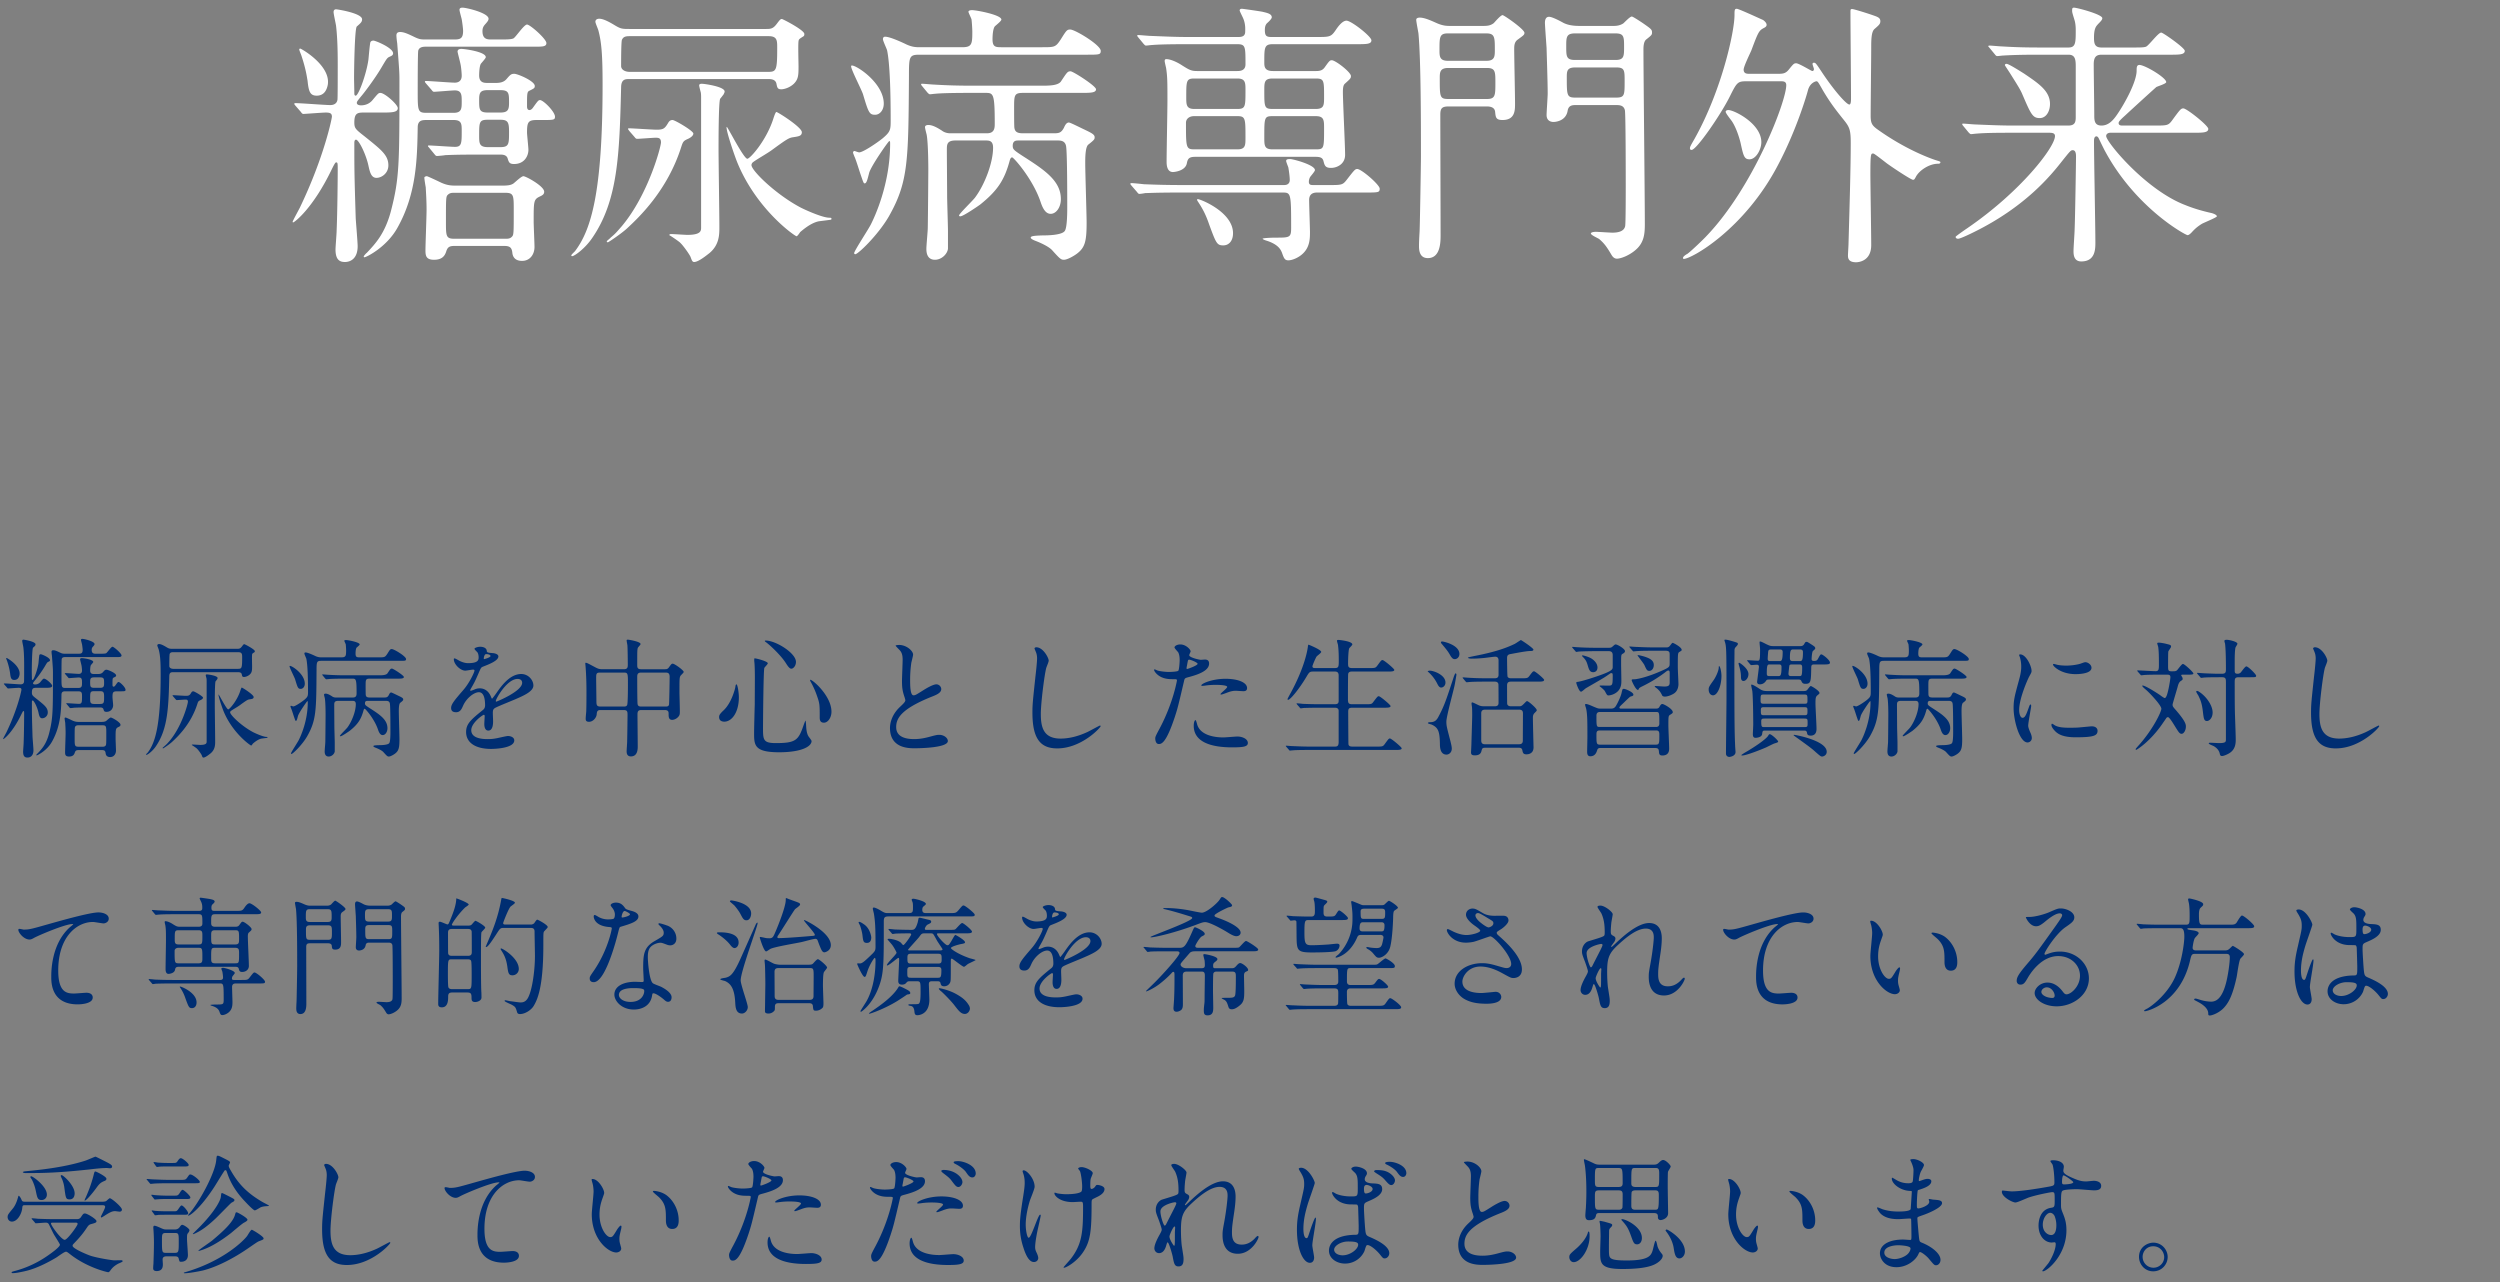
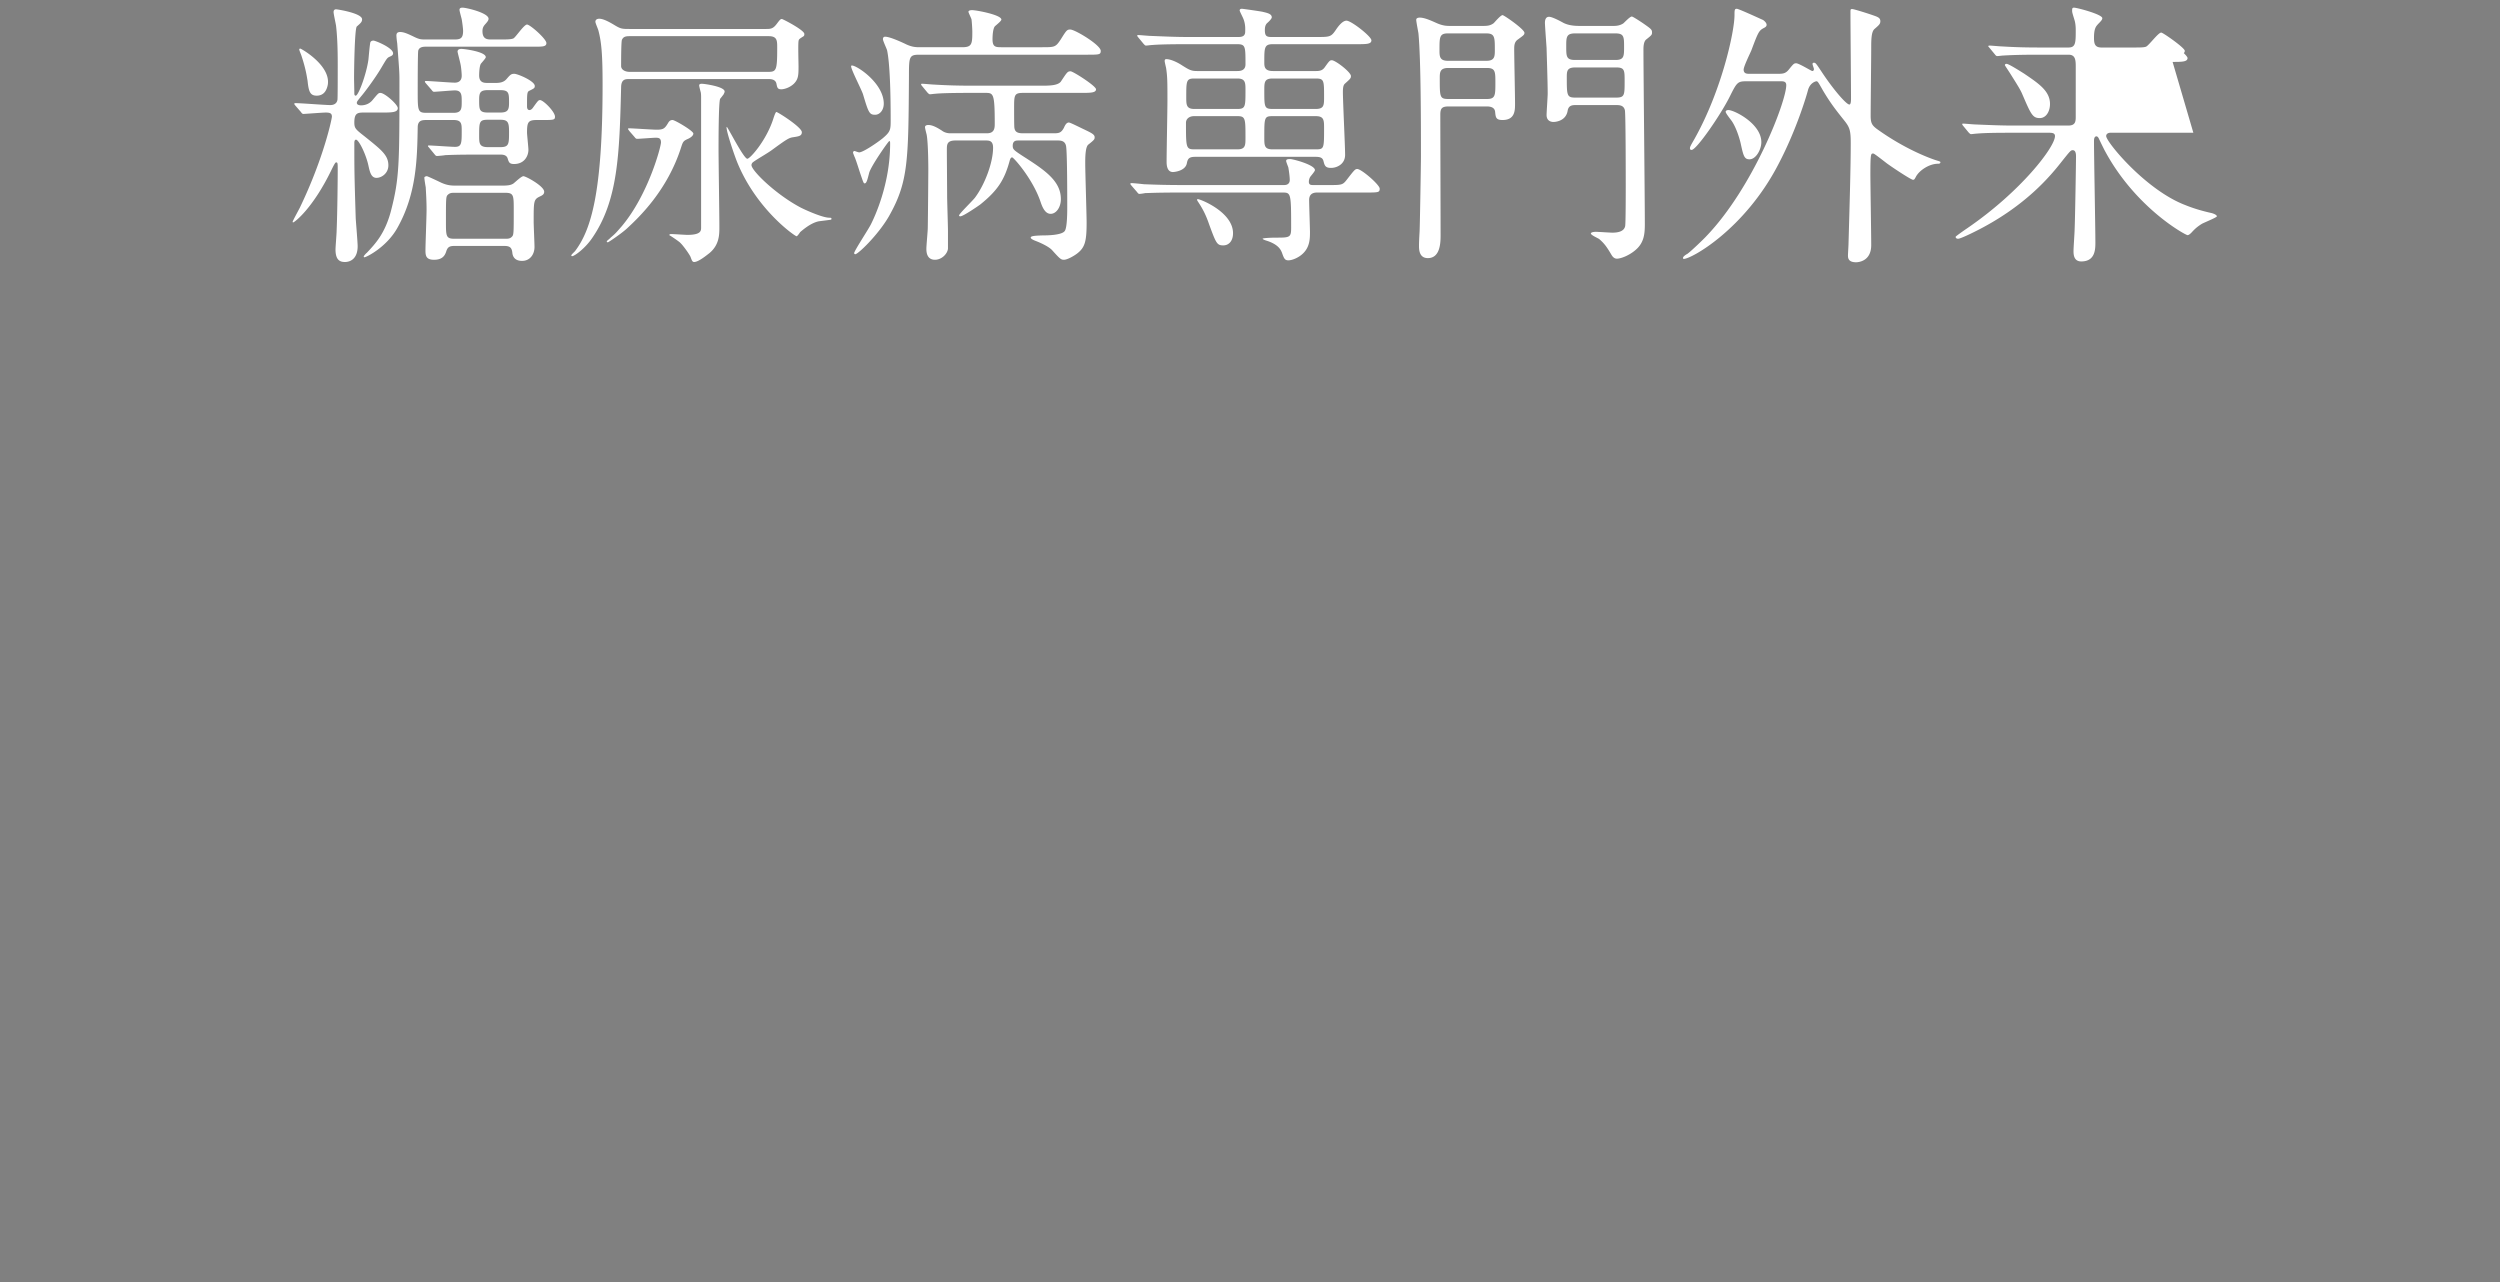
<svg xmlns="http://www.w3.org/2000/svg" width="271" height="139" fill="none">
  <rect width="100%" height="100%" fill="#808080" stroke="none" />
-   <path d="M52.87 8.99h.87c.42 0 .84-.06 1.14-.39.42-.48.51-.6.87-.6s2.22.78 2.22 1.32c0 .24-.09.27-.57.51-.27.12-.27.3-.27 1.68 0 .12 0 .42.27.42.06 0 .21-.03.36-.24.54-.75.6-.84.78-.84.36 0 1.62 1.26 1.62 1.8 0 .36-.15.36-1.47.36h-.51c-.93 0-1.05.24-1.05 1.35 0 .27.15 1.59.15 1.89 0 .6-.39 1.53-1.56 1.53-.51 0-.57-.21-.69-.6-.12-.42-.6-.42-.78-.42h-2.46c-.87 0-2.34 0-3.54.06-.09.03-.81.09-.87.09-.12 0-.18-.06-.27-.18l-.57-.69c-.12-.15-.15-.15-.15-.21s.06-.06.12-.06c.39 0 2.37.15 2.82.15.72 0 .72-.42.72-1.74 0-.72 0-1.17-.87-1.17h-2.94c-.48 0-.96.03-.96.81-.06 3.39-.12 7.17-2.19 10.86-1.2 2.16-3.42 3.21-3.57 3.21-.03 0-.09 0-.09-.09 0-.06.27-.36.33-.39.9-.96 1.95-2.04 2.61-4.5.93-3.6.93-5.07.93-14.25 0-.87-.03-1.17-.24-3.96a7.98 7.98 0 01-.09-.84c0-.3.15-.39.42-.39.45 0 1.02.3 1.35.45.66.33.84.36 1.35.36h3.18c.63 0 .93-.12.93-.93 0-.24-.09-.93-.15-1.26-.03-.15-.24-.87-.24-1.02 0-.18.12-.24.33-.24.42 0 2.82.57 2.82 1.2 0 .18-.12.33-.39.63-.18.21-.27.39-.27.72 0 .9.57.9.96.9h.99c.63 0 1.17 0 1.41-.12s1.14-1.5 1.47-1.5c.33 0 2.1 1.56 2.1 2.01 0 .39-.42.39-1.23.39H46.21c-.27 0-.75 0-.87.42-.06.18-.06 3.81-.06 4.38 0 2.13 0 2.37.93 2.37h2.97c.87 0 .87-.48.87-1.23 0-.69 0-1.2-.75-1.2-.33 0-2.01.15-2.25.15-.12 0-.18-.09-.27-.21l-.6-.69c-.12-.15-.12-.15-.12-.21s.09-.06.12-.06c.45 0 2.64.18 3.12.18.12 0 .75 0 .75-.75 0-.27-.06-.93-.12-1.2-.03-.21-.33-1.32-.33-1.41 0-.24.21-.3.42-.3.3 0 2.64.3 2.64.9 0 .12-.45.6-.54.72-.15.27-.18.96-.18 1.26 0 .81.57.81.93.81zm1.35.78H52.9c-.84 0-.96.27-.96 1.05 0 1.05 0 1.38.96 1.38h1.32c.84 0 .96-.3.96-1.05 0-1.05 0-1.38-.96-1.38zm-1.32 6.18h1.32c.96 0 .96-.33.96-1.68 0-1.02-.12-1.29-.96-1.29H52.9c-.96 0-.96.24-.96 1.77 0 .81.03 1.2.96 1.2zm-3.45 4.17h4.95c.6 0 .93-.03 1.23-.21.18-.12.87-.81 1.11-.81.27 0 2.25 1.08 2.25 1.68 0 .24-.12.36-.45.51-.69.33-.69.48-.69 2.76 0 .39.09 2.31.09 2.73 0 .75-.45 1.5-1.35 1.5-.84 0-1.02-.54-1.05-.87-.06-.54-.24-.75-.87-.75h-5.4c-.54 0-.75.12-.9.6-.15.48-.45.9-1.32.9-.87 0-.93-.45-.93-1.02 0-.63.12-3.69.12-4.41 0-.99-.06-1.83-.09-2.43-.03-.15-.15-.87-.15-1.05 0-.09.18-.15.27-.15.09 0 1.47.66 1.53.69.72.33 1.17.33 1.65.33zm-.21 5.76h5.55c.27 0 .51 0 .72-.24.18-.18.18-.45.18-2.88 0-1.56 0-1.86-.9-1.86h-5.55c-.27 0-.48 0-.72.24-.18.18-.18.45-.18 2.88 0 1.56 0 1.86.9 1.86zM35.53 9.2c-.09.45-.33 1.17-1.2 1.17-.72 0-.87-.45-.99-1.62-.06-.3-.15-1.17-.66-2.7-.03-.12-.24-.57-.24-.69 0-.06.03-.09.12-.09s3.33 1.83 2.97 3.93zm-2.91 2.94l-.6-.69c-.09-.12-.12-.15-.12-.18 0-.06.03-.09.12-.09.6 0 3.24.21 3.78.21.45 0 .72-.21.78-.57.03-.18.03-2.64.03-3.66 0-.99 0-2.82-.18-4.35-.03-.24-.27-1.29-.27-1.5 0-.27.18-.3.27-.3.15 0 2.82.42 2.82 1.08 0 .27-.12.39-.57.78-.24.21-.3 4.77-.3 5.58 0 .27.03 1.44.03 1.68 0 .06 0 .24.15.24.3 0 1.17-2.37 1.38-3.93.03-.3.15-1.71.21-1.86.06-.15.24-.18.33-.18.21 0 2.13.78 2.13 1.38 0 .21-.15.27-.42.39-.24.12-.3.24-.87 1.2-.69 1.17-1.89 2.76-2.19 3.09-.33.42-.45.54-.45.69 0 .24.33.27.45.27.48 0 .9-.18 1.2-.51.63-.75.69-.84.9-.84.48 0 1.89 1.26 1.89 1.65 0 .48-.69.48-1.8.48h-1.95c-.66 0-.96.12-.96 1.08 0 .63.15.75 1.11 1.5 1.83 1.47 2.58 2.04 2.58 3.15 0 .84-.72 1.35-1.29 1.35-.57 0-.72-.63-.87-1.32-.27-1.26-1.05-2.82-1.35-2.82-.09 0-.18.09-.18.33 0 2.97 0 3.3.15 8.19.03.48.21 2.61.21 3.03 0 1.32-.75 1.71-1.38 1.71-.48 0-1.02-.15-1.02-1.35 0-.3.12-1.71.12-2.01.09-2.13.12-5.94.12-6.6 0-.75 0-.84-.18-.84-.09 0-.27.36-.45.72-2.07 4.32-4.08 5.79-4.2 5.79-.03 0-.06-.03-.06-.06 0-.09.66-1.29.78-1.53 2.64-5.49 3.48-9.69 3.48-9.87 0-.33-.15-.45-.66-.45-.36 0-2.25.15-2.43.15-.12 0-.18-.09-.27-.21zm50.64-3.57H68.23c-.42 0-.87 0-.9.84-.18 7.32-.33 12.33-3.15 16.41-.78 1.14-1.92 1.95-2.16 1.95-.06 0-.09-.03-.09-.09 0-.09.36-.39.42-.48 1.74-2.31 2.97-6.39 2.97-18.03 0-3.24-.12-4.59-.45-5.85-.03-.15-.33-.81-.33-.96 0-.24.21-.33.42-.33.48 0 1.2.42 1.65.69.69.42.84.42 1.68.42h14.76c.51 0 .75-.03 1.14-.54.36-.48.42-.54.57-.54.09 0 2.43 1.2 2.43 1.62 0 .09 0 .21-.12.27-.42.27-.48.3-.51.51-.06.39 0 2.34 0 2.76 0 .96-.03 1.38-.51 1.86-.51.48-1.14.6-1.35.6-.42 0-.45-.18-.54-.63-.12-.48-.63-.48-.9-.48zm.06-4.65H68.26c-.51 0-.69.09-.84.39-.09.18-.09 2.4-.09 2.85 0 .39.42.63.93.63h15c.9 0 .99-.15.99-2.61 0-.78 0-1.26-.93-1.26zM76 24.65V10.61c0-.15 0-.39-.03-.57-.03-.12-.18-.66-.18-.78 0-.18.21-.18.3-.18.24 0 2.46.3 2.46.84 0 .12-.09.24-.12.33-.06.06-.3.39-.36.45-.18.3-.18 4.65-.18 5.49 0 1.2.09 7.08.09 8.4 0 .84 0 1.95-1.08 2.85-.24.18-1.17.96-1.65.96-.18 0-.24-.12-.39-.54-.12-.3-.84-1.29-1.11-1.53-.09-.12-1.02-.75-1.2-.84 0-.09.12-.12.18-.12.27 0 1.56.09 1.77.09 1.5 0 1.5-.45 1.5-.81zm14.1-.84c-.12.03-1.14.15-1.35.18-.9.18-1.83 1.02-2.01 1.17-.06.09-.3.45-.39.45-.18 0-4.41-2.94-6.48-8.13-.27-.69-1.11-3.12-1.11-3.66 0-.03 0-.06.03-.06.09 0 1.83 3.45 2.22 3.45.3 0 2.1-2.01 2.85-4.44.06-.18.21-.63.3-.63.15 0 2.76 1.65 2.76 2.19 0 .42-.36.45-.9.54-.48.06-.69.18-2.37 1.41-.54.39-1.47.9-2.01 1.29-.12.09-.18.21-.18.33 0 .6 2.67 3.21 5.37 4.62.66.33 2.37 1.08 3.06 1.08.09 0 .24 0 .24.09 0 .03 0 .06-.03.12zm-21.3-8.94l-.6-.69c-.09-.15-.12-.15-.12-.21s.06-.06.12-.06c.42 0 2.52.15 3 .15.72 0 .87-.15 1.2-.69.12-.21.24-.36.51-.36.24 0 2.25 1.17 2.25 1.47 0 .24-.33.45-.51.54-.54.24-.6.3-.78.84-1.5 4.8-4.65 7.74-5.91 8.91-.66.6-2.01 1.5-2.07 1.5-.06 0-.12-.06-.12-.12 0-.03.39-.33.42-.39.54-.45.6-.54 1.23-1.26 2.88-3.45 4.23-8.61 4.23-9.06 0-.48-.27-.51-.57-.51-.27 0-1.77.12-2.01.12-.12 0-.18-.06-.27-.18zm30.9-9.75h4.59c1.05 0 1.11-.33 1.11-1.65 0-.39-.06-1.2-.09-1.38-.03-.12-.33-.72-.33-.81 0-.18.36-.18.39-.18.48 0 3.18.51 3.18 1.02 0 .12-.27.36-.66.69-.27.21-.3 1.14-.3 1.44 0 .81.3.87.93.87h4.41c1.41 0 1.5 0 2.07-.87.6-.96.66-1.05 1.02-1.05.51 0 3.3 1.68 3.3 2.31 0 .42-.15.42-1.59.42H99.67c-1.11 0-1.14.21-1.14 2.31-.06 9.24-.06 11.49-2.19 15.24-1.17 2.01-3.33 4.08-3.63 4.08-.03 0-.12-.03-.12-.12 0-.24 1.59-2.64 1.83-3.15.36-.72 2.07-4.29 2.07-8.73 0-.12 0-.27-.09-.27s-2.04 2.79-2.19 3.48c-.18.69-.27 1.11-.48 1.11-.12 0-.15-.12-.48-1.08-.15-.45-.48-1.53-.63-1.83-.03-.09-.15-.36-.15-.42 0-.09.06-.18.15-.18.06 0 .42.15.51.15.42 0 1.92-1.02 2.52-1.5.9-.75.9-.96.9-2.04 0-3-.09-6.12-.39-7.53-.06-.21-.45-1.02-.45-1.2 0-.18.09-.27.24-.27.57 0 2.13.75 2.31.84.66.3 1.08.3 1.44.3zm14.94 10.11h-4.26c-.21 0-.6 0-.6.57 0 .39.12.48 1.08 1.11 2.34 1.5 4.14 2.67 4.14 4.68 0 .84-.48 1.59-1.11 1.59-.48 0-.81-.45-1.08-1.26-.84-2.52-2.94-4.86-3.09-4.86-.18 0-.24.27-.27.36-.57 2.1-1.32 3.24-3.18 4.74-.24.18-1.86 1.29-2.16 1.29-.03 0-.15 0-.15-.09 0-.18 1.5-1.62 1.74-1.95 1.05-1.41 1.95-3.78 1.95-5.4 0-.78-.45-.78-.81-.78h-3.27c-.87 0-.93.39-.93.93v.3c0 .66.03 4.14.03 4.8 0 .54.09 3.21.09 3.81v1.89c-.06.57-.69 1.2-1.41 1.2-.93 0-.93-.93-.93-1.2 0-.36.15-1.92.15-2.22.03-1.56.06-6.15.06-6.3 0-.15 0-2.88-.18-3.84-.03-.12-.18-.69-.18-.81 0-.21.24-.24.36-.24.51 0 1.08.36 1.5.63.03.03.36.27.87.27h3.99c.84 0 .84-.63.84-1.05 0-3.33-.15-3.33-1.05-3.33h-1.53c-2.64 0-3.51.06-3.81.09-.09 0-.54.06-.63.06-.09 0-.15-.06-.27-.18l-.57-.69c-.12-.15-.12-.15-.12-.21 0-.03.03-.06.09-.06.21 0 1.14.09 1.32.09 1.47.09 2.73.12 4.14.12h7.5c.78 0 1.77 0 2.1-.45.66-.99.72-1.11 1.05-1.11.27 0 2.76 1.59 2.76 1.95 0 .39-.63.39-1.62.39h-6.27c-.99 0-.99.24-.99 1.68 0 .21 0 2.01.03 2.1.06.45.33.6.93.6h3.33c.54 0 .81-.03 1.11-.6.12-.27.27-.57.54-.57.15 0 1.38.63 1.65.75.75.36 1.14.54 1.14.84 0 .21 0 .27-.69.81-.33.27-.33 1.47-.33 2.01 0 1.02.15 5.52.15 6.45 0 2.04-.18 2.7-1.05 3.36-.36.27-1.05.66-1.41.66-.33 0-.45-.12-1.29-1.05-.36-.39-1.29-.81-1.77-.99-.15-.06-.54-.21-.54-.36 0-.18.42-.21 1.29-.24.36 0 2.07 0 2.4-.48.27-.36.27-2.1.27-2.64 0-.99 0-5.73-.12-6.51-.09-.63-.57-.66-.93-.66zM95.8 11.24c0 .72-.45 1.2-.93 1.2-.63 0-.72-.21-1.32-2.22-.15-.48-1.29-2.67-1.29-3.03 0-.06.03-.09.09-.09.54 0 3.45 1.92 3.45 4.14zm42.18-3.54h4.71c.51 0 .72-.15.9-.39.51-.72.57-.78.78-.78.39 0 2.07 1.29 2.07 1.71 0 .24-.06.3-.63.81-.15.12-.24.33-.24.9 0 1.08.24 5.85.24 6.84 0 .99-.87 1.41-1.53 1.41-.6 0-.69-.24-.81-.72-.09-.39-.36-.48-.87-.48h-13.05c-.72 0-.81.27-.9.72-.18.84-1.41.93-1.5.93-.69 0-.69-.87-.69-1.14 0-1.05.09-5.64.09-6.57 0-2.04 0-2.64-.15-3.6-.03-.12-.15-.63-.15-.72 0-.15.06-.21.18-.21.48 0 1.23.36 1.68.66.81.51 1.02.63 1.65.63h4.35c.24 0 .9 0 .9-.72 0-1.98 0-2.19-.93-2.19h-5.4c-2.64 0-3.42.06-3.81.09-.09 0-.54.06-.63.06-.12 0-.15-.06-.27-.18l-.57-.69c-.12-.15-.12-.15-.12-.21s.03-.06.09-.06c.21 0 1.14.09 1.32.09 1.47.06 2.7.12 4.11.12h5.46c.51 0 .72-.18.72-.6 0-.18.06-.81-.24-1.47-.15-.33-.36-.72-.36-.81 0-.12.09-.18.24-.18.09 0 1.98.27 2.25.33.48.12.99.21.99.6 0 .15-.3.45-.51.63-.15.15-.24.36-.24.75 0 .6.15.75.69.75h4.92c1.41 0 1.56 0 2.07-.75.3-.45.75-1.02 1.17-1.02.51 0 2.7 1.71 2.7 2.13 0 .42-.54.42-1.62.42h-9.06c-.93 0-.93.36-.93 1.95 0 .45 0 .96.93.96zm-3.84.81h-4.68c-.87 0-.87.27-.87 2.04 0 .78 0 1.26.87 1.26h4.68c.87 0 .87-.27.87-2.04 0-.78 0-1.26-.87-1.26zm0 4.08h-4.71c-.48 0-.87.27-.87.72 0 2.67 0 2.88.9 2.88h4.68c.87 0 .87-.45.87-1.26 0-2.07 0-2.34-.87-2.34zm3.81 3.6h4.68c.9 0 .9-.09.9-2.28 0-.87 0-1.32-.9-1.32h-4.68c-.9 0-.9.15-.9 2.31 0 .87 0 1.29.9 1.29zm0-4.38h4.68c.9 0 .9-.42.9-1.29 0-1.8 0-2.01-.9-2.01h-4.68c-.9 0-.9.42-.9 1.29 0 1.8 0 2.01.9 2.01zm-8.07 9.78c.39.06 3.78 1.44 3.78 3.69 0 .87-.48 1.32-1.05 1.32-.69 0-.78-.21-1.53-2.25-.3-.87-.6-1.56-1.2-2.46-.06-.09-.12-.18-.12-.24s.06-.06.12-.06zm12.51-1.53h1.62c1.38 0 1.53 0 1.95-.54.84-1.08.93-1.2 1.17-1.2.45 0 2.43 1.71 2.43 2.13 0 .42-.15.42-1.59.42h-5.16c-.24 0-.9 0-.9.81 0 .48.09 3.12.09 3.45 0 .69 0 1.62-.75 2.34-.45.45-1.17.75-1.59.75-.39 0-.48-.21-.69-.81-.12-.3-.36-.93-1.77-1.35-.09-.03-.33-.12-.33-.18 0-.09 1.17-.12 1.35-.12 1.62 0 1.74 0 1.74-1.11 0-3.75-.03-3.78-.96-3.78h-11.07c-2.64 0-3.51.06-3.78.06a5.3 5.3 0 01-.63.09c-.12 0-.18-.09-.27-.21l-.6-.69c-.09-.12-.12-.15-.12-.18 0-.06.03-.09.12-.09.21 0 1.11.09 1.32.12 1.47.06 2.7.09 4.11.09h11.13c.42 0 .6-.24.6-.54 0-.39-.09-.99-.15-1.35-.03-.12-.24-.6-.24-.72s.06-.21.42-.21c.33 0 2.7.63 2.7 1.2 0 .15-.48.66-.54.78-.06.12-.12.3-.12.48 0 .36.24.36.51.36zm18.78-8.52H157c-.72 0-.87.24-.87.9 0 1.86.03 10.95.03 13.02 0 .75 0 2.52-1.38 2.52-.96 0-.96-.96-.96-1.35 0-.33.03-.96.06-1.47.03-.21.15-7.38.15-8.19 0-3.33 0-10.53-.27-13.35-.03-.21-.24-1.26-.24-1.47 0-.21.24-.24.39-.24.51 0 1.23.33 1.77.57.72.33 1.17.33 1.47.33h3.6c.39 0 .78 0 1.17-.3.12-.12.75-.87.96-.87.15 0 2.37 1.53 2.37 1.92 0 .21-.09.27-.75.75-.36.27-.36.69-.36 1.05 0 .84.09 4.95.09 5.88 0 .72 0 1.77-1.35 1.77-.72 0-.75-.27-.81-.9-.06-.48-.51-.57-.9-.57zm-.06-7.92h-4.17c-.9 0-.9.42-.9 1.8 0 .66 0 1.17.9 1.17h4.2c.9 0 .9-.51.9-1.17 0-1.38 0-1.8-.93-1.8zM157 10.73h4.2c.9 0 .9-.42.9-1.77 0-1.17 0-1.59-.9-1.59h-4.23c-.9 0-.9.51-.9 1.11 0 2.04 0 2.25.93 2.25zm18.21.66h-4.41c-.36 0-.78.03-.87.63-.21 1.2-1.5 1.2-1.53 1.2-.09 0-.75 0-.75-.75 0-.33.12-1.98.12-2.34 0-1.29-.12-4.68-.12-4.92-.03-.45-.18-2.49-.18-2.73 0-.27.06-.66.45-.66.3 0 1.02.36 1.56.66.66.33 1.41.33 1.89.33h3.45c.3 0 .72 0 1.14-.27.12-.09.72-.75.93-.75.12 0 1.02.6 1.2.72.9.63.99.69.99 1.02 0 .24-.06.3-.63.75-.3.24-.3.87-.3 1.08 0 2.7.15 15.96.15 18.96 0 1.05-.09 2.01-1.02 2.79-.66.57-1.56.93-2.01.93-.3 0-.48-.24-.57-.39-.48-.81-.75-1.23-1.35-1.74-.12-.09-.9-.42-.9-.6 0-.09.18-.18.54-.18.27 0 1.53.09 1.8.09.51 0 1.26-.09 1.38-.72.06-.33.06-3.75.06-4.35 0-.69 0-7.71-.09-8.19-.12-.57-.63-.57-.93-.57zm-.09-7.77h-4.38c-.96 0-.96.42-.96 1.41 0 1.08 0 1.47.96 1.47h4.38c.93 0 .93-.42.93-1.41 0-1.08 0-1.47-.93-1.47zm-4.32 6.96h4.38c.93 0 .93-.27.93-1.77 0-1.2 0-1.5-.93-1.5h-4.41c-.87 0-.93.36-.93 1.02 0 2.04 0 2.25.96 2.25zM189.61 8h3.09c.51 0 .84 0 1.2-.45.51-.63.57-.69.81-.69.3 0 1.65.84 1.74.84.09 0 .18-.06.18-.21 0-.09-.15-.45-.15-.54 0-.09.03-.15.15-.15.18 0 .24.09.78.9 1.32 2.01 2.73 3.63 3.06 3.63.18 0 .18-.45.18-.69 0-1.32-.06-7.86-.06-9.36 0-.27.03-.3.18-.3.21 0 1.89.54 2.22.66.51.18.84.27.84.66 0 .3-.15.42-.63.84-.36.3-.36 1.23-.36 2.13 0 1.02-.06 6.15-.06 7.29 0 .78.15 1.02.66 1.41 3.33 2.4 6.21 3.33 6.39 3.39.48.15.51.15.51.24 0 .06-.03.15-.27.15-.93 0-2.04.72-2.4 1.44-.12.21-.15.3-.3.3-.21 0-2.16-1.29-2.82-1.77-1.2-.93-1.41-1.08-1.5-1.08-.24 0-.3 0-.3 2.22 0 1.11.09 6.48.09 7.71 0 1.77-1.41 1.86-1.65 1.86-.87 0-.87-.51-.87-.75 0-.15.06-1.08.06-1.29.12-4.26.24-8.28.24-10.89 0-1.38-.12-1.71-.72-2.46-.96-1.2-1.47-1.86-2.28-3.21-.51-.9-.57-1.02-.72-1.02-.06 0-.72.15-.93 1.02-.06.24-1.14 4.08-3.21 8.01-3.63 6.99-9.39 10.23-10.26 10.23-.03 0-.06-.06-.06-.12 0-.15.33-.36.45-.42.3-.18 1.83-1.65 2.07-1.92 5.1-5.31 8.67-14.61 8.67-16.38 0-.42-.33-.42-.6-.42h-3.75c-.93 0-1.02.15-1.77 1.65-.93 1.89-3.6 5.79-4.14 5.79-.15 0-.18-.09-.18-.15 0-.18.03-.24.48-1.02 2.97-5.28 4.35-11.67 4.35-13.44 0-.51 0-.69.24-.69.21 0 2.34.99 2.82 1.2.03 0 .42.27.42.54 0 .18-.15.27-.33.36-.51.27-.6.48-1.32 2.4-.12.3-.84 1.74-.84 2.1 0 .45.39.45.6.45zm-2.55 4.11c.03-.15.18-.18.3-.18.63 0 3.57 1.47 3.57 3.48 0 .78-.57 1.86-1.29 1.86-.57 0-.66-.39-.96-1.77-.21-.87-.57-1.8-.93-2.34-.12-.18-.69-.87-.69-1.05zm50.7 2.28h-9c-.18 0-.45.09-.45.36 0 .63 4.26 5.82 8.55 7.47.66.27 1.62.6 2.85.87.36.09.6.24.6.36s-1.35.66-1.62.81c-.54.33-.81.6-1.14.96-.09.09-.27.27-.42.27-.21 0-5.7-2.97-9.03-9.27-.27-.54-.3-.6-.6-1.23-.06-.12-.15-.21-.24-.21-.27 0-.27.39-.27.51 0 1.74.15 9.42.15 10.98 0 .72 0 2.07-1.53 2.07-.84 0-.84-.81-.84-1.14 0-.36.12-2.01.12-2.34.06-1.41.15-7.38.15-7.86 0-.24 0-.72-.36-.72-.21 0-.3.12-1.14 1.17-1.2 1.53-3.96 4.95-9.57 7.71-.36.18-1.47.72-1.71.72-.21 0-.27-.12-.27-.21 0-.06 1.08-.81 1.26-.93 5.79-3.96 9.51-8.79 9.51-9.99 0-.36-.36-.36-.72-.36h-3.93c-2.1 0-3.09.03-3.81.09-.09 0-.54.06-.63.06-.09 0-.15-.06-.27-.18l-.57-.69c-.12-.15-.12-.15-.12-.21s.03-.06.09-.06c.21 0 1.14.09 1.32.09 1.47.06 2.73.12 4.14.12h5.94c.78 0 .81-.45.81-.96V7.4c0-.78.03-1.47-.78-1.47h-3.3c-2.22 0-3.21.06-3.78.09-.09 0-.54.06-.63.06-.12 0-.18-.06-.27-.18l-.57-.69c-.12-.15-.15-.15-.15-.21 0-.03.06-.06.12-.06.21 0 1.14.09 1.32.09 1.47.09 2.7.12 4.11.12h3.15c.78 0 .78-.54.78-1.89 0-.36-.03-.78-.15-1.14-.21-.69-.24-.78-.24-.96 0-.27.03-.33.21-.33.3 0 3.06.72 3.06 1.14 0 .15-.09.27-.45.63-.24.27-.45.48-.45 1.5 0 .63.09 1.05.81 1.05h3.36c.84 0 1.23 0 1.47-.09.33-.15 1.32-1.53 1.65-1.53.18 0 2.55 1.65 2.55 1.98 0 .42-.6.42-1.62.42h-7.41c-.63 0-.84.33-.84 1.05 0 .87.06 4.71.06 5.49 0 .54 0 1.14.78 1.14.75 0 1.26-.54 1.74-1.26.78-1.14 2.07-3.48 2.07-4.68 0-.33 0-.63.3-.63.6 0 2.91 1.38 2.91 1.86 0 .18-.93.45-1.08.54-.87.78-2.58 2.34-3.42 3.12-.6.54-.66.66-.66.78 0 .27.3.27.39.27h3.45c1.38 0 1.53 0 1.92-.51.9-1.23.99-1.35 1.26-1.35.36 0 2.7 1.86 2.7 2.22 0 .42-.63.42-1.62.42zm-15.54-3.12c0 .81-.42 1.53-1.11 1.53-.78 0-.96-.42-1.89-2.58-.21-.51-.6-1.11-1.2-2.07-.24-.39-.69-1.05-.69-1.08 0-.09.06-.15.18-.15.24 0 1.5.81 1.89 1.05 1.59 1.08 2.82 1.89 2.82 3.3z" fill="#fff" />
-   <path d="M10.206 73.062h.406c.196 0 .392-.028.532-.182.196-.224.238-.28.406-.28.168 0 1.036.364 1.036.616 0 .112-.042.126-.266.238-.126.056-.126.14-.126.784 0 .056 0 .196.126.196.028 0 .098-.014.168-.112.252-.35.28-.392.364-.392.168 0 .756.588.756.84 0 .168-.07.168-.686.168h-.238c-.434 0-.49.112-.49.63 0 .126.07.742.07.882 0 .28-.182.714-.728.714-.238 0-.266-.098-.322-.28-.056-.196-.28-.196-.364-.196H9.702c-.406 0-1.092 0-1.652.028a4.447 4.447 0 01-.406.042c-.056 0-.084-.028-.126-.084l-.266-.322c-.056-.07-.07-.07-.07-.098 0-.028.028-.028.056-.028.182 0 1.106.07 1.316.07.336 0 .336-.196.336-.812 0-.336 0-.546-.406-.546H7.112c-.224 0-.448.014-.448.378-.028 1.582-.056 3.346-1.022 5.068-.56 1.008-1.596 1.498-1.666 1.498-.014 0-.042 0-.042-.042 0-.028.126-.168.154-.182.42-.448.91-.952 1.218-2.1.434-1.68.434-2.366.434-6.65 0-.406-.014-.546-.112-1.848a3.724 3.724 0 01-.042-.392c0-.14.07-.182.196-.182.21 0 .476.14.63.21.308.154.392.168.63.168h1.484c.294 0 .434-.056.434-.434 0-.112-.042-.434-.07-.588-.014-.07-.112-.406-.112-.476 0-.084.056-.112.154-.112.196 0 1.316.266 1.316.56 0 .084-.056.154-.182.294a.454.454 0 00-.126.336c0 .42.266.42.448.42h.462c.294 0 .546 0 .658-.056.112-.056.532-.7.686-.7.154 0 .98.728.98.938 0 .182-.196.182-.574.182H7.098c-.126 0-.35 0-.406.196-.028.084-.028 1.778-.028 2.044 0 .994 0 1.106.434 1.106h1.386c.406 0 .406-.224.406-.574 0-.322 0-.56-.35-.56-.154 0-.938.07-1.05.07-.056 0-.084-.042-.126-.098l-.28-.322c-.056-.07-.056-.07-.056-.098 0-.028.042-.028.056-.028.21 0 1.232.084 1.456.084.056 0 .35 0 .35-.35 0-.126-.028-.434-.056-.56-.014-.098-.154-.616-.154-.658 0-.112.098-.14.196-.14.14 0 1.232.14 1.232.42 0 .056-.21.28-.252.336-.07.126-.084.448-.084.588 0 .378.266.378.434.378zm.63.364h-.616c-.392 0-.448.126-.448.49 0 .49 0 .644.448.644h.616c.392 0 .448-.14.448-.49 0-.49 0-.644-.448-.644zm-.616 2.884h.616c.448 0 .448-.154.448-.784 0-.476-.056-.602-.448-.602h-.616c-.448 0-.448.112-.448.826 0 .378.014.56.448.56zm-1.61 1.946h2.31c.28 0 .434-.014.574-.098.084-.056.406-.378.518-.378.126 0 1.05.504 1.05.784 0 .112-.056.168-.21.238-.322.154-.322.224-.322 1.288 0 .182.042 1.078.042 1.274 0 .35-.21.7-.63.7-.392 0-.476-.252-.49-.406-.028-.252-.112-.35-.406-.35h-2.52c-.252 0-.35.056-.42.28-.07.224-.21.42-.616.42s-.434-.21-.434-.476c0-.294.056-1.722.056-2.058 0-.462-.028-.854-.042-1.134a5.157 5.157 0 01-.07-.49c0-.042.084-.07.126-.07.042 0 .686.308.714.322.336.154.546.154.77.154zm-.098 2.688h2.59c.126 0 .238 0 .336-.112.084-.084.084-.21.084-1.344 0-.728 0-.868-.42-.868h-2.59c-.126 0-.224 0-.336.112-.084.084-.084.21-.084 1.344 0 .728 0 .868.42.868zM2.114 73.16c-.042.21-.154.546-.56.546-.336 0-.406-.21-.462-.756-.028-.14-.07-.546-.308-1.26-.014-.056-.112-.266-.112-.322 0-.028.014-.042.056-.042s1.554.854 1.386 1.834zM.756 74.532l-.28-.322c-.042-.056-.056-.07-.056-.084 0-.028.014-.042.056-.042.28 0 1.512.098 1.764.098.21 0 .336-.098.364-.266.014-.084.014-1.232.014-1.708 0-.462 0-1.316-.084-2.03-.014-.112-.126-.602-.126-.7 0-.126.084-.14.126-.14.07 0 1.316.196 1.316.504 0 .126-.056.182-.266.364-.112.098-.14 2.226-.14 2.604 0 .126.014.672.014.784 0 .028 0 .112.07.112.14 0 .546-1.106.644-1.834.014-.14.07-.798.098-.868.028-.07.112-.084.154-.084.098 0 .994.364.994.644 0 .098-.07.126-.196.182-.112.056-.14.112-.406.56a12.901 12.901 0 01-1.022 1.442c-.154.196-.21.252-.21.322 0 .112.154.126.21.126a.74.74 0 00.56-.238c.294-.35.322-.392.42-.392.224 0 .882.588.882.77 0 .224-.322.224-.84.224h-.91c-.308 0-.448.056-.448.504 0 .294.07.35.518.7.854.686 1.204.952 1.204 1.47a.63.63 0 01-.602.63c-.266 0-.336-.294-.406-.616-.126-.588-.49-1.316-.63-1.316-.042 0-.084.042-.084.154 0 1.386 0 1.54.07 3.822.014.224.098 1.218.098 1.414 0 .616-.35.798-.644.798-.224 0-.476-.07-.476-.63 0-.14.056-.798.056-.938.042-.994.056-2.772.056-3.08 0-.35 0-.392-.084-.392-.042 0-.126.168-.21.336-.966 2.016-1.904 2.702-1.96 2.702a.03.03 0 01-.028-.028c0-.042.308-.602.364-.714 1.232-2.562 1.624-4.522 1.624-4.606 0-.154-.07-.21-.308-.21-.168 0-1.05.07-1.134.07-.056 0-.084-.042-.126-.098zm25.032-1.666h-7.014c-.196 0-.406 0-.42.392-.084 3.416-.154 5.754-1.47 7.658-.364.532-.896.91-1.008.91-.028 0-.042-.014-.042-.042 0-.042.168-.182.196-.224.812-1.078 1.386-2.982 1.386-8.414 0-1.512-.056-2.142-.21-2.73-.014-.07-.154-.378-.154-.448 0-.112.098-.154.196-.154.224 0 .56.196.77.322.322.196.392.196.784.196h6.888c.238 0 .35-.014.532-.252.168-.224.196-.252.266-.252.042 0 1.134.56 1.134.756 0 .042 0 .098-.056.126-.196.126-.224.14-.238.238-.028.182 0 1.092 0 1.288 0 .448-.014.644-.238.868-.238.224-.532.28-.63.28-.196 0-.21-.084-.252-.294-.056-.224-.294-.224-.42-.224zm.028-2.17h-7.028c-.238 0-.322.042-.392.182-.042.084-.042 1.12-.042 1.33 0 .182.196.294.434.294h7c.42 0 .462-.07.462-1.218 0-.364 0-.588-.434-.588zM22.4 80.37v-6.552c0-.07 0-.182-.014-.266-.014-.056-.084-.308-.084-.364 0-.084.098-.084.14-.084.112 0 1.148.14 1.148.392 0 .056-.042.112-.056.154-.028.028-.14.182-.168.21-.084.14-.084 2.17-.084 2.562 0 .56.042 3.304.042 3.92 0 .392 0 .91-.504 1.33-.112.084-.546.448-.77.448-.084 0-.112-.056-.182-.252-.056-.14-.392-.602-.518-.714-.042-.056-.476-.35-.56-.392 0-.042.056-.056.084-.056.126 0 .728.042.826.042.7 0 .7-.21.7-.378zm6.58-.392c-.056.014-.532.07-.63.084-.42.084-.854.476-.938.546-.028.042-.14.21-.182.21-.084 0-2.058-1.372-3.024-3.794-.126-.322-.518-1.456-.518-1.708 0-.014 0-.028.014-.028.042 0 .854 1.61 1.036 1.61.14 0 .98-.938 1.33-2.072.028-.084.098-.294.14-.294.07 0 1.288.77 1.288 1.022 0 .196-.168.21-.42.252-.224.028-.322.084-1.106.658-.252.182-.686.42-.938.602a.193.193 0 00-.084.154c0 .28 1.246 1.498 2.506 2.156.308.154 1.106.504 1.428.504.042 0 .112 0 .112.042 0 .014 0 .028-.014.056zm-9.94-4.172l-.28-.322c-.042-.07-.056-.07-.056-.098 0-.028.028-.028.056-.028.196 0 1.176.07 1.4.07.336 0 .406-.07.56-.322.056-.098.112-.168.238-.168.112 0 1.05.546 1.05.686 0 .112-.154.21-.238.252-.252.112-.28.14-.364.392-.7 2.24-2.17 3.612-2.758 4.158-.308.28-.938.7-.966.7a.06.06 0 01-.056-.056c0-.014.182-.154.196-.182.252-.21.28-.252.574-.588 1.344-1.61 1.974-4.018 1.974-4.228 0-.224-.126-.238-.266-.238-.126 0-.826.056-.938.056-.056 0-.084-.028-.126-.084zm15.82-4.55h2.142c.49 0 .518-.154.518-.77 0-.182-.028-.56-.042-.644-.014-.056-.154-.336-.154-.378 0-.084.168-.084.182-.084.224 0 1.484.238 1.484.476 0 .056-.126.168-.308.322-.126.098-.14.532-.14.672 0 .378.14.406.434.406h2.058c.658 0 .7 0 .966-.406.28-.448.308-.49.476-.49.238 0 1.54.784 1.54 1.078 0 .196-.07.196-.742.196h-8.428c-.518 0-.532.098-.532 1.078-.028 4.312-.028 5.362-1.022 7.112-.546.938-1.554 1.904-1.694 1.904-.014 0-.056-.014-.056-.056 0-.112.742-1.232.854-1.47.168-.336.966-2.002.966-4.074 0-.056 0-.126-.042-.126s-.952 1.302-1.022 1.624c-.084.322-.126.518-.224.518-.056 0-.07-.056-.224-.504-.07-.21-.224-.714-.294-.854-.014-.042-.07-.168-.07-.196 0-.042.028-.084.07-.084.028 0 .196.07.238.07.196 0 .896-.476 1.176-.7.42-.35.42-.448.42-.952 0-1.4-.042-2.856-.182-3.514-.028-.098-.21-.476-.21-.56 0-.084.042-.126.112-.126.266 0 .994.35 1.078.392.308.14.504.14.672.14zm6.972 4.718h-1.988c-.098 0-.28 0-.28.266 0 .182.056.224.504.518 1.092.7 1.932 1.246 1.932 2.184 0 .392-.224.742-.518.742-.224 0-.378-.21-.504-.588-.392-1.176-1.372-2.268-1.442-2.268-.084 0-.112.126-.126.168-.266.98-.616 1.512-1.484 2.212-.112.084-.868.602-1.008.602-.014 0-.07 0-.07-.042 0-.084.7-.756.812-.91.49-.658.91-1.764.91-2.52 0-.364-.21-.364-.378-.364h-1.526c-.406 0-.434.182-.434.434v.14c0 .308.014 1.932.014 2.24 0 .252.042 1.498.042 1.778v.882c-.028.266-.322.56-.658.56-.434 0-.434-.434-.434-.56 0-.168.07-.896.07-1.036.014-.728.028-2.87.028-2.94 0-.07 0-1.344-.084-1.792-.014-.056-.084-.322-.084-.378 0-.098.112-.112.168-.112.238 0 .504.168.7.294a.671.671 0 00.406.126h1.862c.392 0 .392-.294.392-.49 0-1.554-.07-1.554-.49-1.554h-.714c-1.232 0-1.638.028-1.778.042-.042 0-.252.028-.294.028-.042 0-.07-.028-.126-.084l-.266-.322c-.056-.07-.056-.07-.056-.098 0-.014.014-.028.042-.028.098 0 .532.042.616.042a30.25 30.25 0 001.932.056h3.5c.364 0 .826 0 .98-.21.308-.462.336-.518.49-.518.126 0 1.288.742 1.288.91 0 .182-.294.182-.756.182h-2.926c-.462 0-.462.112-.462.784 0 .098 0 .938.014.98.028.21.154.28.434.28h1.554c.252 0 .378-.014.518-.28.056-.126.126-.266.252-.266.07 0 .644.294.77.35.35.168.532.252.532.392 0 .098 0 .126-.322.378-.154.126-.154.686-.154.938 0 .476.07 2.576.07 3.01 0 .952-.084 1.26-.49 1.568-.168.126-.49.308-.658.308-.154 0-.21-.056-.602-.49-.168-.182-.602-.378-.826-.462-.07-.028-.252-.098-.252-.168 0-.084.196-.098.602-.112.168 0 .966 0 1.12-.224.126-.168.126-.98.126-1.232 0-.462 0-2.674-.056-3.038-.042-.294-.266-.308-.434-.308zm-8.792-1.862c0 .336-.21.56-.434.56-.294 0-.336-.098-.616-1.036-.07-.224-.602-1.246-.602-1.414 0-.028.014-.042.042-.042.252 0 1.61.896 1.61 1.932zm16.394 3.094c-.266 0-.532-.084-.532-.462 0-.42.392-.868 1.344-1.974.63-.728 1.19-1.89 1.19-2.086 0-.084-.098-.098-.154-.098-.14 0-.714.112-.84.112-.532 0-1.246-.686-1.246-1.232 0-.042 0-.098.084-.098s.448.224.532.266c.168.084.546.252.924.252 1.148 0 1.148-.378 1.148-.658 0-.084-.014-.308-.112-.49-.042-.07-.336-.322-.336-.406 0-.112.364-.224.616-.224.336 0 .686.126.714.434.014.182.07.21.63.252.098 0 .63.07.63.364 0 .462-1.022.854-1.666 1.106-.21.084-.224.112-.532.826-.336.77-.392.882-.756 1.512-.07.126-.098.168-.098.224 0 .028.014.056.056.056s.308-.098.434-.154c.154-.07.336-.112.546-.112.182 0 .826.028 1.19.854.098.238.112.266.14.266.042 0 .504-.644.574-.756.462-.644 1.372-1.918 2.59-1.918.77 0 1.316.658 1.316 1.246 0 .658-1.106 1.12-1.974 1.498-.35.154-1.932.784-2.184.938-.224.14-.238.294-.238.588 0 .126.028.714.028.84 0 .224 0 1.022-.518 1.022-.378 0-.434-.462-.434-.714 0-.14.042-.812.042-.826 0-.056 0-.168-.098-.168-.112 0-1.358.868-1.358 1.666 0 .966 1.4.966 1.806.966.35 0 .616-.028.896-.084.196-.028 1.092-.252 1.274-.252.294 0 .686.14.686.476 0 .868-2.17.924-2.506.924-1.778 0-2.716-.728-2.716-1.834 0-.896.532-1.344 1.848-2.408.14-.112.21-.28.21-.49 0-.63-.112-1.414-.672-1.414-.532 0-1.358.644-1.722 1.484-.154.35-.308.686-.756.686zm3.01-5.852c0 .056 0 .098.028.098s.7-.182.7-.336c0-.182-.35-.21-.476-.21-.196 0-.252.392-.252.448zm3.668 2.24c-1.162 0-2.366 2.17-2.366 2.394 0 .028.014.07.056.07s2.8-1.12 2.8-2.044c0-.35-.308-.42-.49-.42zm11.494 3.374h-2.52c-.35 0-.378.182-.406.49-.042.364-.406.784-.826.784-.35 0-.364-.182-.364-.364 0-.098.042-.574.056-.686.028-.532.028-1.848.028-2.226 0-.882-.028-1.792-.084-2.534 0-.07-.042-.462-.042-.49 0-.042 0-.098.042-.098.126 0 .224.056 1.064.504.266.14.434.196.756.196h2.324c.42 0 .42-.252.42-.518 0-.42-.014-1.694-.042-2.086-.014-.084-.084-.434-.084-.518 0-.084.084-.084.14-.084.098 0 1.372.21 1.372.476 0 .084-.294.364-.308.434-.056.238-.056.35-.056 1.834 0 .21 0 .462.392.462h2.604c.154 0 .294 0 .434-.196.266-.364.294-.406.42-.406.196 0 1.19.714 1.19.896 0 .084-.308.35-.35.42-.112.196-.112.364-.112 1.764 0 .28.042 1.68.042 2.002 0 .294.014.462-.14.644-.28.336-.616.364-.686.364-.392 0-.392-.336-.392-.686 0-.126 0-.378-.406-.378h-2.52c-.252 0-.448.028-.448.462 0 .49.028 2.912.028 3.458 0 .294 0 1.106-.742 1.106-.462 0-.462-.42-.462-.56 0-.154.056-.868.056-1.036.014-.49.042-2.464.042-2.94 0-.336-.042-.49-.42-.49zm-2.52-.378h2.534c.112 0 .294 0 .364-.168.084-.168.084-1.932.084-2.282 0-1.12 0-1.232-.434-1.232H65.03c-.406 0-.406.154-.406.658 0 .35.028 2.086.028 2.492 0 .392.07.532.434.532zm4.41 0h2.66c.126 0 .322 0 .364-.21.028-.098.07-2.744.07-3.01 0-.336-.126-.462-.406-.462h-2.702c-.406 0-.406.28-.406.476 0 .364 0 2.786.042 2.954.042.21.196.252.378.252zm10.332-2.408c.126 0 .266.896.266 1.414 0 1.568-.728 2.632-1.582 2.632-.21 0-.56-.07-.56-.504 0-.154.028-.294.476-.714.868-.798 1.26-2.352 1.288-2.548.014-.182.07-.28.112-.28zm3.08-4.718c.014-.028.084-.028.098-.028 1.092 0 3.276 1.358 3.276 2.31 0 .476-.322.742-.49.742-.154 0-.294-.112-.602-.602-.518-.826-1.694-1.932-2.17-2.282-.098-.056-.126-.126-.112-.14zm4.914 4.228c.14-.126 2.31 1.694 2.31 3.458 0 .644-.392 1.19-.812 1.19-.462 0-.462-.378-.462-.574 0-1.358 0-1.512-.308-2.366a9.275 9.275 0 00-.672-1.498c-.07-.112-.07-.196-.056-.21zm-6.034-2.324c.056-.042 1.442.308 1.442.532 0 .112-.364.434-.378.518-.098.35-.14 5.978-.14 6.538 0 1.26.042 1.596 1.4 1.596 2.156 0 2.436-.322 2.982-1.89.014-.056.196-.546.224-.546.042 0 .07.588.07.602.014.224.042.784.266 1.12.056.084.322.406.322.49 0 .602-1.12 1.218-3.514 1.218-2.716 0-2.716-.784-2.716-2.114 0-.476.056-2.604.07-3.038 0-.378.014-2.03.014-3.052 0-.35-.014-1.092-.042-1.428 0-.056-.028-.21-.028-.35 0-.042 0-.168.028-.196zm14.686 7.546c0-.392.112-1.358 1.064-2.268.42-.392.602-.574.602-.756a3.56 3.56 0 00-.126-.434c-.168-.532-.238-.854-.238-1.638 0-.322.07-1.946.07-2.31 0-.7-.196-.91-.42-1.134-.294-.308-.336-.35-.336-.392 0-.056.336-.07.378-.07.798 0 1.512.644 1.512 1.05 0 .126-.168.756-.196.896a13.178 13.178 0 00-.126 1.848c0 .532 0 1.666.364 1.666.196 0 .28-.056 1.036-.532.154-.098 1.036-.658 1.442-.658.322 0 .532.28.532.518 0 .42-.574.644-1.078.84-3.332 1.344-3.808 2.366-3.808 3.276 0 .952.812 1.302 1.946 1.302.7 0 1.26-.14 1.68-.252.63-.168.784-.21 1.05-.21.476 0 .924.322.924.672 0 .714-2.856.784-3.598.784-.644 0-2.674 0-2.674-2.198zm15.862-8.75c.728 0 1.344 1.134 1.344 1.456 0 .14-.238.672-.266.784-.196.714-.588 3.808-.588 4.984 0 1.414.266 2.674 2.142 2.674.686 0 1.694-.14 2.94-.728.21-.098 1.274-.686 1.33-.686.056 0 .07.042.07.07 0 .154-2.072 2.408-4.704 2.408-1.82 0-2.688-1.05-2.688-3.864 0-.868.028-1.148.322-3.892.056-.462.182-1.61.182-2.002 0-.252-.042-.49-.126-.686-.014-.042-.154-.364-.154-.378 0-.098.112-.14.196-.14zm12.894 9.87c0-.168.07-.308.504-1.12 1.442-2.73 1.848-5.138 1.848-5.152 0-.14-.056-.14-.504-.14-.294 0-.784-.014-1.246-.252-.448-.224-.728-.616-.728-.756 0-.042.042-.056.056-.056.056 0 .266.112.322.126.21.07.784.154 1.246.154.21 0 .882-.028.994-.126.112-.098.154-1.05.154-1.148 0-.112 0-.588-.168-.868-.056-.07-.392-.42-.392-.518 0-.14.266-.322.63-.322.63 0 1.12.574 1.12.742 0 .07-.154.35-.154.42 0 .266 1.12.504 1.26.504.056 0 .364-.028.434-.028.112 0 .462 0 .462.434 0 .784-1.19 1.19-2.114 1.442-.476.126-.532.14-.588.392-.714 3.052-.728 3.066-1.022 3.976-.966 2.912-1.47 2.912-1.736 2.912-.336 0-.378-.462-.378-.616zm3.402-7.7c-.014.098-.028.182.056.182.07 0 1.134-.378 1.134-.56 0-.14-.756-.448-.91-.448-.084 0-.126.028-.154.168-.056.28-.056.322-.126.658zm1.596 1.988c-.098-.182 1.12-.742 2.618-.742 1.33 0 2.338.392 2.338 1.008 0 .336-.294.336-.406.336-.126 0-.672-.042-.784-.042-.252 0-.462 0-1.036.224-.35.126-.49.182-.588.182-.028 0-.07 0-.07-.042 0-.098.728-.63.728-.784 0-.21-.994-.224-1.204-.224a8.26 8.26 0 00-1.008.056 6.843 6.843 0 01-.462.056c-.014 0-.112 0-.126-.028zm-.63 3.738c.056 0 .14.35.154.392.294 1.218 1.806 1.484 2.87 1.484.238 0 1.302-.098 1.526-.098.476 0 1.12.238 1.12.7 0 .406-.518.476-1.708.476-2.268 0-4.158-.574-4.158-2.338 0-.322.084-.616.196-.616zm13.02-5.642h2.072c.434 0 .434-.168.434-.868 0-.966-.056-1.386-.084-1.638-.014-.07-.112-.378-.112-.448s.056-.098.154-.098 1.512.14 1.512.49c0 .084-.294.35-.336.42-.098.21-.126 1.316-.126 1.61 0 .364.014.532.448.532h1.806c.644 0 .714 0 .896-.238.42-.574.462-.63.588-.63.154 0 1.274.938 1.274 1.064 0 .182-.322.182-.742.182h-3.836c-.154 0-.35 0-.42.238-.028.112-.028 2.296-.028 2.702 0 .434.028.602.462.602h1.386c.658 0 .728 0 .896-.238.434-.574.476-.63.602-.63.154 0 1.274.938 1.274 1.064 0 .182-.322.182-.756.182h-3.388c-.406 0-.448.14-.448.476 0 .42.014 3.43.028 3.5.056.21.224.238.448.238h2.562c.644 0 .714 0 .896-.238.42-.574.462-.644.588-.644.154 0 1.274.938 1.274 1.064 0 .182-.322.182-.742.182h-9.296c-1.232 0-1.638.028-1.764.042-.056 0-.252.028-.308.028-.042 0-.07-.028-.112-.084l-.28-.322c-.056-.07-.056-.07-.056-.098 0-.028.014-.028.056-.028.084 0 .518.042.616.042.686.028 1.26.056 1.918.056h2.674c.252 0 .462 0 .462-.504v-3.374c0-.168-.084-.336-.406-.336h-1.638c-1.232 0-1.638.028-1.764.028a2.473 2.473 0 01-.294.042c-.056 0-.084-.042-.126-.098l-.28-.322c-.042-.056-.056-.07-.056-.084 0-.028.014-.042.056-.042.098 0 .518.042.616.056.686.028 1.26.042 1.918.042h1.554c.42 0 .42-.21.42-.434V73.16c-.028-.266-.154-.364-.406-.364h-2.31c-.434 0-.462.042-.812.63-.77 1.288-1.722 2.436-1.946 2.436-.056 0-.07-.042-.07-.084 0-.028.224-.448.35-.672 1.54-2.842 1.806-4.648 1.848-4.928.028-.266.056-.294.084-.294.028 0 1.372.546 1.372.784 0 .112-.448.42-.504.504-.084.112-.448.938-.448 1.064 0 .182.168.182.35.182zM161 76.562h1.022c.42 0 .42-.252.42-.42 0-.266 0-1.932-.014-1.974-.028-.168-.14-.28-.406-.28h-.952c-1.232 0-1.638.028-1.778.042-.042 0-.252.028-.294.028-.042 0-.07-.028-.126-.084l-.266-.322c-.056-.07-.056-.07-.056-.098 0-.014.014-.028.042-.028.098 0 .532.042.616.042.686.042 1.26.056 1.918.056h.868c.168 0 .448 0 .448-.378v-1.568c0-.182-.07-.392-.35-.392-.196 0-1.05.126-1.232.14-.588.056-.98.07-1.386.07-.196 0-.35-.056-.35-.098 0-.056.56-.154.672-.182 2.716-.518 3.864-1.064 4.396-1.316.112-.056.644-.42.672-.42.042 0 1.358.868 1.358 1.036 0 .126-.126.154-.378.154-.378 0-1.61.238-2.058.322-.266.042-.42.112-.42.434 0 .266.014 1.932.056 2.03.084.168.294.168.35.168h1.106c.644 0 .714 0 .896-.238.35-.462.392-.518.518-.518.14 0 1.092.812 1.092.924 0 .196-.28.196-.742.196H163.8c-.224 0-.434.042-.434.42 0 .21 0 1.918.014 1.988.042.224.252.266.42.266h.868c.182 0 .266-.014.504-.252.28-.28.294-.308.364-.308.154 0 1.05.784 1.05.98 0 .07-.042.112-.238.308-.182.182-.182.378-.182.532 0 .504.07 3.164.07 3.192 0 .714-.602.756-.77.756-.35 0-.392-.168-.448-.462-.028-.112-.084-.252-.378-.252h-3.584c-.364 0-.378.028-.476.392-.098.364-.42.434-.7.434-.238 0-.42-.042-.42-.308 0-.07.042-.826.042-.98.014-.546.084-2.66.084-3.052 0-.224 0-.686-.028-.938a2.91 2.91 0 01-.042-.322c0-.042 0-.14.07-.14s.126.028.616.266c.322.154.462.154.798.154zm-.014 4.116h3.668c.238 0 .42-.084.42-.392 0-.462.014-2.492.014-2.912 0-.182 0-.448-.42-.448h-3.682c-.238 0-.42.084-.42.392v2.898c0 .238.028.462.42.462zm-4.788-11.018c0-.042.014-.126.112-.126.182 0 1.89.378 1.89 1.358 0 .35-.266.56-.504.56-.126 0-.266-.042-.462-.364-.266-.462-.336-.56-.98-1.33-.014-.014-.056-.07-.056-.098zm-1.442 3.122c0-.028.112-.084.224-.084.434 0 1.708.462 1.708 1.288 0 .35-.266.546-.462.546-.14 0-.266-.098-.406-.378a4.168 4.168 0 00-1.064-1.372zm.028 5.6c0-.084.168-.098.252-.098.42 0 .658-.154.868-.546.644-1.204.812-1.708 1.68-4.354.028-.084.14-.392.196-.392.042 0 .098.056.098.14 0 .042-.182 1.106-.21 1.204-.126.616-.882 3.332-.882 3.892 0 .462.056.63.462 2.198.014.07.126.49.126.714 0 .462-.336.658-.574.658-.7 0-.714-.84-.714-1.204-.028-1.33-.196-1.708-.854-2.03-.07-.042-.448-.112-.448-.182zm24.696-1.204h-6.034c-.126 0-.392.014-.392.392 0 1.218 0 1.232.392 1.232h6.034c.126 0 .392 0 .392-.378 0-1.232 0-1.246-.392-1.246zm-5.964-.364h1.106c.28 0 .392-.084.518-.252.168-.252.56-1.05.644-1.47.084-.392.098-.42.252-.42.168 0 1.022.364 1.022.616 0 .126-.042.14-.322.224-.07.028-.56.504-.672.616-.476.448-.518.49-.518.574 0 .112.126.112.21.112h3.752c.224 0 .308-.07.378-.196s.168-.308.308-.308c.154 0 1.134.532 1.134.882 0 .098-.028.126-.294.294-.182.126-.182.168-.182 1.19 0 .35.084 2.072.084 2.45 0 .196 0 .77-.742.77-.336 0-.35-.21-.364-.406-.028-.294-.07-.406-.448-.406h-5.894c-.112 0-.28 0-.35.224-.07.224-.21.672-.742.672-.35 0-.35-.336-.35-.532 0-.21.028-1.274.028-1.512 0-1.694 0-2.52-.14-3.136-.014-.056-.112-.336-.112-.406 0-.056.042-.084.098-.084.154 0 .574.182.728.252.532.224.588.252.868.252zm-.056 3.906h6.006c.406 0 .406-.112.406-1.12 0-.392-.168-.42-.378-.42h-6.048c-.294 0-.392.084-.392.42 0 1.008 0 1.12.406 1.12zm-.448-10.5h1.372c.196 0 .28-.014.406-.126.224-.196.266-.238.35-.238.196 0 1.008.476 1.008.728 0 .126-.112.21-.238.28-.182.098-.182.098-.182 1.162 0 .252.028 1.456.028 1.736 0 .336 0 .84-.462 1.246a1.674 1.674 0 01-.924.378c-.154 0-.182-.056-.406-.476-.07-.126-.49-.476-.574-.532 0-.07.084-.07.14-.07.112 0 .63.014.742.014.518 0 .546 0 .546-1.092 0-.126 0-.266-.126-.266-.042 0-.084 0-.126.028-.14.098-.448.308-.644.434-.56.35-1.47.854-2.03 1.19-.07.042-.406.364-.504.364-.224 0-.518-.896-.518-.952 0-.084.028-.098.126-.112.294-.028.98-.238 1.344-.35 2.464-.784 2.478-.98 2.478-1.274v-1.288c0-.406-.308-.42-.434-.42h-1.442c-.336 0-1.274.014-1.764.042-.042 0-.252.042-.294.042-.056 0-.084-.042-.126-.098l-.28-.322c-.056-.07-.056-.07-.056-.098 0-.028.028-.028.056-.028.084 0 .504.042.602.042.406.028 1.134.056 1.932.056zm-.504 1.162c.336.21.658.56.658.98 0 .378-.266.504-.462.504-.378 0-.462-.28-.63-.854-.126-.42-.294-.602-.518-.826a.425.425 0 01-.07-.098c0-.014.014-.042.07-.042.126 0 .686.168.952.336zm6.706-1.204h1.456c.182 0 .266-.07.364-.196.21-.266.224-.294.294-.294.07 0 .966.462.966.756 0 .084-.028.098-.266.238-.154.098-.154.252-.154 1.652 0 .294.07 1.596.07 1.834 0 .14-.028.714-.49 1.008-.21.14-.658.336-.98.336-.154 0-.266-.056-.294-.126-.154-.308-.238-.462-.546-.742-.028-.028-.266-.182-.266-.238 0-.042.098-.042.112-.042.126 0 .784.056.938.056.49 0 .574-.154.574-.434v-1.022c0-.084 0-.28-.126-.28-.098 0-.14.014-.434.252a14.904 14.904 0 01-2.282 1.4c-.196.098-.448.21-.49.308-.042.112-.056.14-.126.14-.21 0-.658-.952-.658-1.036 0-.112.042-.112.308-.112.056 0 1.162-.098 3.192-1.036.616-.28.616-.364.616-.728v-.896c0-.238 0-.434-.434-.434h-1.414c-.336 0-1.274 0-1.764.042-.042 0-.252.028-.294.028-.056 0-.084-.028-.126-.084l-.28-.322c-.056-.07-.056-.07-.056-.098 0-.028.028-.028.056-.028.084 0 .518.042.616.042.392.014 1.12.056 1.918.056zm-.966.994c.7.224 1.022.462 1.022.924 0 .35-.21.63-.49.63-.238 0-.308-.14-.532-.644-.07-.154-.742-1.008-.742-1.036 0-.028.042-.028.07-.028.042 0 .294.042.672.154zm11.466.84l-.266-.322c-.056-.07-.056-.07-.056-.098 0-.028.028-.028.042-.028.154 0 .896.056 1.064.056.252 0 .294 0 .294-1.19 0-.238-.056-.602-.056-.84 0-.028.042-.056.07-.056.084 0 .364.14.602.266.462.224.532.238.854.238h2.87c.126 0 .308 0 .434-.21.112-.196.14-.252.266-.252.084 0 .126.028.588.322.266.182.35.224.35.378 0 .07-.028.098-.252.294-.098.098-.14.756-.14.868 0 .084.028.21.238.21.266 0 .35-.056.448-.224.238-.448.266-.49.378-.49.126 0 .924.602.924.896 0 .196-.266.196-.742.196h-.938c-.322 0-.35.084-.35.448-.028 1.372-.028 1.652-.616 1.652-.308 0-.364-.112-.462-.322-.07-.14-.182-.14-.308-.14h-3.22c-.084 0-.21 0-.266.098-.084.126-.28.42-.7.42-.182 0-.294-.084-.294-.266 0-.07.196-1.54.196-1.624 0-.168-.07-.238-.224-.238-.084 0-.532.042-.602.042-.042 0-.07-.028-.126-.084zm3.234-1.61h-.98c-.084 0-.238.014-.28.154-.028.07-.07.756-.07.84 0 .266.126.266.294.266h.98c.196 0 .35 0 .35-.994 0-.21-.126-.266-.294-.266zm-.14 1.624h-.938c-.266 0-.35 0-.35.994 0 .252.112.266.308.266h.924c.238 0 .364 0 .364-.994 0-.266-.168-.266-.308-.266zm1.344 1.26h.896c.238 0 .308 0 .308-.91 0-.238-.042-.35-.28-.35h-.854c-.098 0-.224.014-.252.126-.028.112-.098.812-.098.882 0 .252.182.252.28.252zm.21-1.624h.7c.252 0 .378 0 .378-.966 0-.294-.21-.294-.336-.294h-.7c-.252 0-.378.014-.378.938 0 .308.168.322.336.322zm-2.772 3.248h3.892c.196 0 .294-.014.392-.098.07-.056.322-.448.42-.448.07 0 .938.504.938.756 0 .056-.014.084-.224.252-.196.154-.21.336-.21.896 0 .392.112 2.296.112 2.73 0 .154 0 .742-.63.742-.364 0-.378-.168-.406-.336-.042-.21-.21-.21-.322-.21h-4.214c-.28 0-.28.07-.322.378-.056.392-.672.406-.714.406-.154 0-.294-.056-.294-.392 0-.07.042-.882.042-1.05 0-.952-.028-2.996-.098-3.612-.014-.098-.126-.56-.126-.658 0-.028.014-.056.056-.056.154 0 .686.35.896.49.294.182.49.21.812.21zm-.392 2.618h4.424c.308 0 .308-.112.308-.462 0-.294 0-.406-.308-.406h-4.438c-.21 0-.308.042-.308.294 0 .49 0 .574.322.574zm-.014-1.246h4.424c.21 0 .322 0 .322-.308 0-.616 0-.686-.336-.686h-4.41c-.336 0-.336.056-.336.658 0 .308.098.336.336.336zm4.424 1.61h-4.354c-.182 0-.336 0-.336.28 0 .644.056.644.35.644h4.34c.336 0 .336-.07.336-.448 0-.406 0-.476-.336-.476zm-7.602-5.74c0 6.552.028 7.434.084 8.722 0 .098.042.56.042.644 0 .462-.63.532-.658.532-.224 0-.378-.14-.378-.364 0-.938.056-5.096.056-5.936 0-5.642-.014-5.684-.196-6.244-.014-.056-.028-.084-.028-.112 0-.056.07-.056.112-.056.196 0 .728.154 1.162.294.112.042.182.056.182.154 0 .084-.014.126-.196.322-.168.168-.168.266-.168.49 0 .238-.014 1.33-.014 1.554zm-1.666.056c.126-.042.266.658.266 1.05 0 1.064-.42 2.114-.91 2.114-.28 0-.476-.266-.476-.63 0-.238.042-.322.532-1.008.238-.336.56-1.022.56-1.386 0-.028 0-.126.028-.14zm5.32 7.56c.07-.126.112-.182.182-.182.196 0 .91.672.91.798 0 .084-.14.126-.42.21-.154.056-.784.378-.91.434-.546.238-2.128.868-2.576.868-.014 0-.084 0-.084-.042s.42-.294.448-.308c1.064-.616 2.212-1.414 2.45-1.778zm2.884.028c-.084-.056-.112-.07-.112-.112 0-.028.042-.028.07-.028.098 0 3.514.616 3.514 1.834 0 .406-.392.518-.49.518-.154 0-.196-.028-.952-.7-.266-.224-.462-.378-1.568-1.176-.21-.154-.378-.266-.462-.336zm-6.076-7.924a.107.107 0 01.07-.028c.042 0 .994.602.994 1.232 0 .42-.294.742-.532.742-.28 0-.28-.322-.28-.476 0-.476-.14-.952-.182-1.092-.042-.154-.098-.336-.07-.378zm15.792-.616h2.142c.49 0 .518-.154.518-.77 0-.182-.028-.56-.042-.644-.014-.056-.154-.336-.154-.378 0-.084.168-.084.182-.084.224 0 1.484.238 1.484.476 0 .056-.126.168-.308.322-.126.098-.14.532-.14.672 0 .378.14.406.434.406h2.058c.658 0 .7 0 .966-.406.28-.448.308-.49.476-.49.238 0 1.54.784 1.54 1.078 0 .196-.07.196-.742.196h-8.428c-.518 0-.532.098-.532 1.078-.028 4.312-.028 5.362-1.022 7.112-.546.938-1.554 1.904-1.694 1.904-.014 0-.056-.014-.056-.056 0-.112.742-1.232.854-1.47.168-.336.966-2.002.966-4.074 0-.056 0-.126-.042-.126s-.952 1.302-1.022 1.624c-.084.322-.126.518-.224.518-.056 0-.07-.056-.224-.504-.07-.21-.224-.714-.294-.854-.014-.042-.07-.168-.07-.196 0-.042.028-.084.07-.084.028 0 .196.07.238.07.196 0 .896-.476 1.176-.7.42-.35.42-.448.42-.952 0-1.4-.042-2.856-.182-3.514-.028-.098-.21-.476-.21-.56 0-.084.042-.126.112-.126.266 0 .994.35 1.078.392.308.14.504.14.672.14zm6.972 4.718h-1.988c-.098 0-.28 0-.28.266 0 .182.056.224.504.518 1.092.7 1.932 1.246 1.932 2.184 0 .392-.224.742-.518.742-.224 0-.378-.21-.504-.588-.392-1.176-1.372-2.268-1.442-2.268-.084 0-.112.126-.126.168-.266.98-.616 1.512-1.484 2.212-.112.084-.868.602-1.008.602-.014 0-.07 0-.07-.042 0-.084.7-.756.812-.91.49-.658.91-1.764.91-2.52 0-.364-.21-.364-.378-.364h-1.526c-.406 0-.434.182-.434.434v.14c0 .308.014 1.932.014 2.24 0 .252.042 1.498.042 1.778v.882c-.028.266-.322.56-.658.56-.434 0-.434-.434-.434-.56 0-.168.07-.896.07-1.036.014-.728.028-2.87.028-2.94 0-.07 0-1.344-.084-1.792-.014-.056-.084-.322-.084-.378 0-.098.112-.112.168-.112.238 0 .504.168.7.294a.671.671 0 00.406.126h1.862c.392 0 .392-.294.392-.49 0-1.554-.07-1.554-.49-1.554h-.714c-1.232 0-1.638.028-1.778.042-.042 0-.252.028-.294.028-.042 0-.07-.028-.126-.084l-.266-.322c-.056-.07-.056-.07-.056-.098 0-.014.014-.028.042-.028.098 0 .532.042.616.042a30.25 30.25 0 001.932.056h3.5c.364 0 .826 0 .98-.21.308-.462.336-.518.49-.518.126 0 1.288.742 1.288.91 0 .182-.294.182-.756.182h-2.926c-.462 0-.462.112-.462.784 0 .098 0 .938.014.98.028.21.154.28.434.28h1.554c.252 0 .378-.014.518-.28.056-.126.126-.266.252-.266.07 0 .644.294.77.35.35.168.532.252.532.392 0 .098 0 .126-.322.378-.154.126-.154.686-.154.938 0 .476.07 2.576.07 3.01 0 .952-.084 1.26-.49 1.568-.168.126-.49.308-.658.308-.154 0-.21-.056-.602-.49-.168-.182-.602-.378-.826-.462-.07-.028-.252-.098-.252-.168 0-.084.196-.098.602-.112.168 0 .966 0 1.12-.224.126-.168.126-.98.126-1.232 0-.462 0-2.674-.056-3.038-.042-.294-.266-.308-.434-.308zm-8.792-1.862c0 .336-.21.56-.434.56-.294 0-.336-.098-.616-1.036-.07-.224-.602-1.246-.602-1.414 0-.028.014-.042.042-.042.252 0 1.61.896 1.61 1.932zm16.436 2.856c0 .42.14.84.364.84.238 0 .364-.224.672-1.092.084-.238.126-.35.196-.35s.07.14.07.168c0 .154-.322 1.792-.322 2.128 0 .238.196.658.224.728.098.196.168.434.168.616a.47.47 0 01-.462.476c-.868 0-1.512-2.38-1.512-3.724 0-.896.112-1.302.588-3.052.238-.854.238-1.204.238-1.456a3.43 3.43 0 00-.14-.994c-.014-.042-.084-.21-.084-.252 0-.042.056-.07.112-.07.644 0 1.232 1.274 1.232 1.778 0 .154 0 .168-.266.644-.154.294-1.078 2.352-1.078 3.612zm7.252-5.18c.252.042.588.28.588.602 0 .686-1.554.686-1.722.686-1.582 0-2.45-.854-2.45-1.036 0-.028.014-.07.098-.07.042 0 .21.056.392.098.322.07.7.084.952.084.686 0 1.344-.14 1.54-.21.42-.154.462-.168.602-.154zm.602 6.944c.532 0 .644.308.644.476 0 .546-.42.714-2.38.714-1.372 0-1.89-.35-2.184-.63-.07-.07-.434-.434-.434-.7 0-.028 0-.14.07-.14.056 0 .28.168.336.196.406.21.98.238 1.498.238.364 0 .868 0 1.218-.042.196-.014 1.176-.112 1.232-.112zm10.416-5.6h-.518c-.098 0-.182 0-.182.084 0 .028.028.07.07.126.028.042.084.14.084.238 0 .112-.028.126-.224.252-.14.112-.224.252-.308.574-.084.322-.56 1.876-.56 1.96 0 .196.028.238.35.602.952 1.106 1.092 1.484 1.092 1.778 0 .434-.238.798-.462.798-.224 0-.322-.168-.756-.868-.266-.434-.588-.938-.728-.938-.084 0-.154.07-.182.098-.028.07-.336.49-.378.56-1.372 2.016-2.828 2.884-2.87 2.884-.056 0-.07-.028-.07-.056 0-.056.042-.098.196-.28 1.652-1.792 2.59-3.794 2.59-4.116 0-.364-1.176-1.624-1.652-2.044-.266-.224-.42-.364-.42-.448 0-.028.028-.028.042-.028.28 0 1.498.77 1.904 1.05.098.084.42.308.49.308.21 0 .35-.728.42-1.022.084-.392.196-1.064.196-1.246 0-.266-.21-.266-.35-.266h-.728c-.406 0-1.092 0-1.652.028-.056 0-.378.042-.42.042-.042 0-.07-.028-.112-.084l-.28-.322c-.056-.07-.056-.084-.056-.098 0-.028.028-.028.042-.028.28 0 1.638.084 1.946.084.364 0 .364-.21.364-.826 0-1.064-.028-1.428-.07-1.764 0-.07-.112-.35-.112-.42s.084-.084.182-.084c.098 0 .518.056.826.14.448.112.49.126.49.308 0 .084-.266.42-.294.504-.028.126-.028 1.246-.028 1.484 0 .56 0 .672.378.672.336 0 .462 0 .588-.112.098-.084.504-.686.644-.686.168 0 1.134.896 1.134 1.036 0 .126-.28.126-.616.126zm1.344.252l-.28-.322c-.028-.042-.056-.07-.056-.098 0-.014.028-.028.056-.028.056 0 .742.056.882.056 1.022.042 1.05.042 1.764.042.434 0 .434-.196.434-.574 0-.714-.014-2.072-.098-2.702a2.047 2.047 0 01-.07-.28c0-.112.182-.126.238-.126.266 0 1.176.196 1.176.434 0 .07-.168.322-.196.378-.084.196-.098 1.078-.098 1.414v1.12c0 .28.084.336.322.336.098 0 .182-.014.322-.126.098-.098.476-.672.616-.672.21 0 1.064.868 1.064 1.008 0 .168-.07.168-.644.168h-1.246c-.434 0-.434.196-.434.574 0 1.092 0 2.38.028 3.416.014.434.084 2.338.084 2.73 0 .392 0 1.106-.714 1.526-.182.112-.574.294-.77.294-.182 0-.224-.112-.252-.28-.07-.308-.294-.588-.658-.798-.084-.042-.532-.21-.532-.28 0-.014.014-.084.126-.084.154 0 .84.042.98.042.756 0 .756-.14.756-.434V74c0-.406 0-.588-.434-.588-.602 0-1.274 0-1.834.028-.056 0-.378.042-.406.042-.056 0-.084-.042-.126-.098zm-.168 1.568c.798.476 1.526 1.498 1.526 2.282 0 .602-.364.924-.616.924-.322 0-.35-.28-.434-.966-.112-1.022-.294-1.358-.504-1.806-.042-.056-.224-.35-.224-.406 0-.056.028-.084.084-.084.056 0 .112.014.168.056zm12.614-4.788c.728 0 1.344 1.134 1.344 1.456 0 .14-.238.672-.266.784-.196.714-.588 3.808-.588 4.984 0 1.414.266 2.674 2.142 2.674.686 0 1.694-.14 2.94-.728.21-.098 1.274-.686 1.33-.686.056 0 .07.042.07.07 0 .154-2.072 2.408-4.704 2.408-1.82 0-2.688-1.05-2.688-3.864 0-.868.028-1.148.322-3.892.056-.462.182-1.61.182-2.002 0-.252-.042-.49-.126-.686-.014-.042-.154-.364-.154-.378 0-.098.112-.14.196-.14zM2.016 100.712c.056-.07.476.056.546.056.602 0 .812-.056 2.73-.602 1.246-.35 4.438-1.26 5.376-1.26.49 0 1.12.196 1.12.672 0 .364-.364.518-.56.518-.182 0-.98-.154-1.148-.154-1.778 0-3.766 1.638-3.766 5.25 0 2.352.882 2.506 1.708 2.506.21 0 1.218-.084 1.33-.084.434 0 .7.182.7.518 0 .742-1.54.742-1.624.742-2.87 0-2.87-2.338-2.87-2.996 0-.616.014-3.584 2.044-5.39.056-.042.336-.266.336-.294 0-.028-.056-.028-.084-.028-.798 0-3.71 1.246-4.158 1.498-.196.112-.336.182-.49.182-.7 0-1.358-.938-1.19-1.134zm21.308-.252h2.198c.238 0 .336-.07.42-.182.238-.336.266-.364.364-.364.182 0 .966.602.966.798 0 .112-.028.14-.294.378-.07.056-.112.154-.112.42 0 .504.112 2.73.112 3.192 0 .462-.406.658-.714.658-.28 0-.322-.112-.378-.336-.042-.182-.168-.224-.406-.224h-6.09c-.336 0-.378.126-.42.336-.084.392-.658.434-.7.434-.322 0-.322-.406-.322-.532 0-.49.042-2.632.042-3.066 0-.952 0-1.232-.07-1.68a3.616 3.616 0 01-.07-.336c0-.07.028-.098.084-.098.224 0 .574.168.784.308.378.238.476.294.77.294h2.03c.112 0 .42 0 .42-.336 0-.924 0-1.022-.434-1.022h-2.52c-1.232 0-1.596.028-1.778.042-.042 0-.252.028-.294.028-.056 0-.07-.028-.126-.084l-.266-.322c-.056-.07-.056-.07-.056-.098 0-.028.014-.028.042-.028.098 0 .532.042.616.042.686.028 1.26.056 1.918.056h2.548c.238 0 .336-.084.336-.28 0-.084.028-.378-.112-.686-.07-.154-.168-.336-.168-.378 0-.056.042-.084.112-.084.042 0 .924.126 1.05.154.224.056.462.098.462.28 0 .07-.14.21-.238.294-.07.07-.112.168-.112.35 0 .28.07.35.322.35h2.296c.658 0 .728 0 .966-.35.14-.21.35-.476.546-.476.238 0 1.26.798 1.26.994 0 .196-.252.196-.756.196h-4.228c-.434 0-.434.168-.434.91 0 .21 0 .448.434.448zm-1.792.378h-2.184c-.406 0-.406.126-.406.952 0 .364 0 .588.406.588h2.184c.406 0 .406-.126.406-.952 0-.364 0-.588-.406-.588zm0 1.904h-2.198c-.224 0-.406.126-.406.336 0 1.246 0 1.344.42 1.344h2.184c.406 0 .406-.21.406-.588 0-.966 0-1.092-.406-1.092zm1.778 1.68h2.184c.42 0 .42-.042.42-1.064 0-.406 0-.616-.42-.616H23.31c-.42 0-.42.07-.42 1.078 0 .406 0 .602.42.602zm0-2.044h2.184c.42 0 .42-.196.42-.602 0-.84 0-.938-.42-.938H23.31c-.42 0-.42.196-.42.602 0 .84 0 .938.42.938zm-3.766 4.564c.182.028 1.764.672 1.764 1.722 0 .406-.224.616-.49.616-.322 0-.364-.098-.714-1.05a4.558 4.558 0 00-.56-1.148c-.028-.042-.056-.084-.056-.112 0-.028.028-.028.056-.028zm5.838-.714h.756c.644 0 .714 0 .91-.252.392-.504.434-.56.546-.56.21 0 1.134.798 1.134.994 0 .196-.07.196-.742.196h-2.408c-.112 0-.42 0-.42.378 0 .224.042 1.456.042 1.61 0 .322 0 .756-.35 1.092-.21.21-.546.35-.742.35-.182 0-.224-.098-.322-.378-.056-.14-.168-.434-.826-.63-.042-.014-.154-.056-.154-.084 0-.042.546-.056.63-.056.756 0 .812 0 .812-.518 0-1.75-.014-1.764-.448-1.764h-5.166c-1.232 0-1.638.028-1.764.028a2.473 2.473 0 01-.294.042c-.056 0-.084-.042-.126-.098l-.28-.322c-.042-.056-.056-.07-.056-.084 0-.028.014-.042.056-.042.098 0 .518.042.616.056.686.028 1.26.042 1.918.042h5.194c.196 0 .28-.112.28-.252 0-.182-.042-.462-.07-.63-.014-.056-.112-.28-.112-.336 0-.056.028-.098.196-.098.154 0 1.26.294 1.26.56 0 .07-.224.308-.252.364a.527.527 0 00-.056.224c0 .168.112.168.238.168zm10.164-3.976H33.6c-.336 0-.406.112-.406.42 0 .868.014 5.11.014 6.076 0 .35 0 1.176-.644 1.176-.448 0-.448-.448-.448-.63 0-.154.014-.448.028-.686.014-.098.07-3.444.07-3.822 0-1.554 0-4.914-.126-6.23-.014-.098-.112-.588-.112-.686 0-.098.112-.112.182-.112.238 0 .574.154.826.266.336.154.546.154.686.154h1.68c.182 0 .364 0 .546-.14.056-.056.35-.406.448-.406.07 0 1.106.714 1.106.896 0 .098-.042.126-.35.35-.168.126-.168.322-.168.49 0 .392.042 2.31.042 2.744 0 .336 0 .826-.63.826-.336 0-.35-.126-.378-.42-.028-.224-.238-.266-.42-.266zm-.028-3.696h-1.946c-.42 0-.42.196-.42.84 0 .308 0 .546.42.546h1.96c.42 0 .42-.238.42-.546 0-.644 0-.84-.434-.84zm-1.918 3.318h1.96c.42 0 .42-.196.42-.826 0-.546 0-.742-.42-.742h-1.974c-.42 0-.42.238-.42.518 0 .952 0 1.05.434 1.05zm8.498.308H40.04c-.168 0-.364.014-.406.294-.098.56-.7.56-.714.56-.042 0-.35 0-.35-.35 0-.154.056-.924.056-1.092 0-.602-.056-2.184-.056-2.296-.014-.21-.084-1.162-.084-1.274 0-.126.028-.308.21-.308.14 0 .476.168.728.308.308.154.658.154.882.154h1.61c.14 0 .336 0 .532-.126.056-.042.336-.35.434-.35.056 0 .476.28.56.336.42.294.462.322.462.476 0 .112-.028.14-.294.35-.14.112-.14.406-.14.504 0 1.26.07 7.448.07 8.848 0 .49-.042.938-.476 1.302-.308.266-.728.434-.938.434-.14 0-.224-.112-.266-.182-.224-.378-.35-.574-.63-.812-.056-.042-.42-.196-.42-.28 0-.042.084-.084.252-.084.126 0 .714.042.84.042.238 0 .588-.042.644-.336.028-.154.028-1.75.028-2.03 0-.322 0-3.598-.042-3.822-.056-.266-.294-.266-.434-.266zm-.042-3.626h-2.044c-.448 0-.448.196-.448.658 0 .504 0 .686.448.686h2.044c.434 0 .434-.196.434-.658 0-.504 0-.686-.434-.686zm-2.016 3.248h2.044c.434 0 .434-.126.434-.826 0-.56 0-.7-.434-.7h-2.058c-.406 0-.434.168-.434.476 0 .952 0 1.05.448 1.05zm10.556 5.782h-1.582c-.392 0-.434.196-.434.462 0 .336 0 1.148-.686 1.148-.392 0-.392-.252-.392-.392 0-.826.112-4.886.112-5.81 0-.98-.014-1.764-.056-2.618 0-.042-.014-.252-.014-.308 0-.042 0-.154.14-.154.126 0 .742.294.812.294.112 0 .154-.126.196-.21.406-.966.63-1.568.728-2.17.014-.056.042-.322.042-.448.084.014 1.344.49 1.344.672 0 .07-.322.266-.392.322-.784.77-1.428 1.736-1.428 1.862 0 .098.126.098.21.098h1.596c.21 0 .294-.056.378-.154.182-.21.308-.364.378-.364s1.05.546 1.05.742c0 .098-.364.406-.406.504-.056.112-.056 1.666-.056 2.66 0 .952 0 3.178.042 3.808.014.168.014.588.014.588.014.378-.49.504-.672.504-.406 0-.406-.238-.406-.49 0-.476-.112-.546-.518-.546zm-1.582-3.976h1.68c.168 0 .448 0 .448-.378 0-.28 0-2.212-.014-2.268-.056-.266-.28-.266-.434-.266h-1.68c-.168 0-.448 0-.448.392 0 .28 0 2.212.014 2.268.056.252.28.252.434.252zm1.68.378h-1.708c-.434 0-.434.028-.434 1.61 0 .238 0 1.302.056 1.428.07.168.252.196.378.196h1.708c.434 0 .434-.042.434-1.624 0-.224 0-1.288-.056-1.428-.056-.168-.252-.182-.378-.182zm6.818-3.402h-2.94c-.336 0-.378.07-.784.7-.616.952-.924 1.372-1.092 1.372-.028 0-.042-.014-.042-.028 0-.042.252-.602.294-.714.406-.952 1.022-2.422 1.358-4.256.056-.294.056-.322.112-.322.042 0 1.4.28 1.4.518 0 .098-.406.35-.476.42-.252.28-.798 1.722-.798 1.778 0 .168.14.168.308.168h2.702c.154 0 .28-.084.336-.126.056-.056.252-.406.35-.406.07 0 1.134.56 1.134.798 0 .098-.364.42-.42.518-.056.14-.056.28-.056 1.484 0 4.648-.686 5.922-1.022 6.51-.266.476-.952.924-1.512.924-.14 0-.266-.042-.308-.196-.154-.504-.168-.574-.532-.784-.126-.084-.826-.35-.826-.448 0-.028.028-.07.07-.07.07 0 .42.084.504.098.168.014.966.14 1.148.14.21 0 .462-.028.7-.322.546-.7.868-3.094.868-4.718 0-.378-.042-2.24-.042-2.66 0-.378-.28-.378-.434-.378zm-3.178 2.226c.154 0 1.904 1.05 1.904 2.226a.687.687 0 01-.686.686c-.42 0-.462-.252-.56-.966-.056-.35-.14-.938-.574-1.61-.126-.21-.154-.238-.154-.28 0-.042.042-.056.07-.056zm12.194-3.234c.098-.084.126-.308.126-.434 0-.21-.07-.42-.196-.616-.042-.07-.266-.336-.266-.392 0-.168.294-.294.574-.294.56 0 .784.308 1.008.616.07.098.21.154.63.266.266.07.798.224.798.616 0 .532-.784.784-1.918 1.12-.126.042-.14.084-.266.574-.168.7-1.372 5.432-2.66 5.432-.378 0-.434-.252-.434-.392 0-.196.042-.266.462-.868 1.526-2.24 1.932-4.494 1.932-4.564 0-.126-.098-.14-.308-.154-1.652-.14-1.652-1.12-1.652-1.134 0-.056.014-.168.098-.168.056 0 .098.014.378.182.154.098.546.294 1.078.294.028 0 .518 0 .616-.084zm.882-.126c.042.042.882-.14.882-.35 0-.098-.49-.35-.574-.35-.238 0-.336.574-.336.616 0 .028.014.07.028.084zm3.36 8.232c-.056.028-.056.084-.084.224-.182 1.218-1.246 1.526-1.974 1.526-1.33 0-2.114-.924-2.114-1.624 0-.91.994-1.386 2.254-1.386.112 0 .63.028.728.028.126 0 .196-.014.196-.154 0-.21-.056-1.148-.056-1.344 0-1.54.084-2.282 1.26-2.954.868-.504.966-.546.966-.91 0-.308-.308-.63-.392-.714-.126-.112-.182-.168-.182-.224 0-.042.042-.07.098-.07.098 0 .532.126.826.238a1.502 1.502 0 011.022 1.428c0 .532-.378.728-.658.728-.014 0-.182 0-.322-.056-.532-.196-.588-.224-.756-.224-.336 0-.798.196-1.022.42-.322.308-.336.812-.336 1.162 0 .35.14 2.52.56 2.814.126.098.784.322.91.392.294.154 1.106.602 1.106 1.12 0 .238-.098.49-.378.49-.14 0-.224-.042-.434-.224-.378-.336-1.022-.77-1.218-.686zm-.952-.364c-.07-.21-.826-.21-1.148-.21-.322 0-1.582 0-1.582.742 0 .336.42.756 1.26.756 1.358 0 1.554-1.064 1.47-1.288zm14.742-2.744h3.01c.448 0 .49-.056.588-.154.126-.14.392-.448.504-.448.126 0 .994.714.994.91 0 .084-.294.406-.336.49-.112.182-.112 1.162-.112 1.484 0 .28.056 1.708.056 1.876 0 .126 0 .378-.07.476a.99.99 0 01-.742.35c-.28 0-.294-.07-.336-.518-.014-.182-.14-.294-.378-.294h-3.36c-.378 0-.378.238-.378.434 0 .252 0 .322-.084.406a.814.814 0 01-.616.28c-.378 0-.378-.182-.378-.266 0-.126.014-.756.014-.896 0-.294.028-1.722.028-2.044 0-.504-.028-1.806-.042-2.03 0-.07-.042-.42-.042-.476 0-.056 0-.14.07-.14.154 0 .826.42.994.462.126.042.42.098.616.098zm-.182 3.808h3.388c.182 0 .42-.042.42-.406 0-.322.014-1.736.014-2.03 0-.91 0-1.008-.406-1.008h-3.43c-.182 0-.406.042-.406.406 0 .42.014 2.24.014 2.618 0 .28.112.42.406.42zm-5.25-10.654c-.014-.056.014-.126.154-.126.056 0 2.142.28 2.142 1.414 0 .322-.154.742-.504.742-.308 0-.406-.21-.658-.686-.126-.252-.406-.63-.658-.924-.056-.056-.462-.392-.476-.42zm-1.414 3.402c.014-.07.154-.07.224-.07.49 0 2.128 0 2.128 1.106 0 .378-.238.602-.448.602-.098 0-.238-.056-.476-.364-.28-.378-.868-.868-1.302-1.134-.042-.028-.14-.098-.126-.14zm10.598.644c-.434.07-1.106.28-1.526.364-.518.112-2.8.49-3.262.714-.07.028-.392.28-.476.28-.252 0-.686-1.47-.686-1.484 0-.028 0-.084.056-.084.098 0 .56.112.658.126.154.014.336.014.364.014.322 0 .406-.21.56-.56.336-.756 1.176-2.87 1.176-3.584 0-.196 0-.21.042-.21s.196.07.224.084c1.134.42 1.288.42 1.288.616 0 .126-.476.434-.546.504-.098.098-1.512 2.366-1.806 2.8-.07.098-.112.168-.112.238 0 .07.07.098.126.098.616 0 2.03-.098 3.472-.224.42-.028.462-.042.462-.14 0-.21-1.176-1.442-1.176-1.568a.03.03 0 01.028-.028c.112 0 2.884 1.358 2.884 2.716 0 .63-.616.784-.7.784-.224 0-.336-.224-.7-1.204-.042-.126-.098-.294-.35-.252zm-10.234 4.382c0-.112.532-.154.616-.182.434-.14.77-.238 1.61-2.128.266-.588 1.624-3.654 1.652-3.71.042-.056.112-.126.14-.126.028 0 .028.042.028.07 0 .336-1.834 5.222-1.834 6.188 0 .476.77 2.534.77 2.898 0 .364-.322.7-.63.7-.672 0-.7-.714-.728-1.134-.07-1.512-.448-2.1-1.12-2.394-.084-.028-.504-.112-.504-.182zm21.322.21h-.784c-.112 0-.238 0-.336.126-.112.126-.196.238-.518.238-.392 0-.392-.294-.392-.42 0-.238.098-1.974.098-2.338 0-.112-.056-.14-.084-.14-.112 0-1.008.826-1.218.826-.014 0-.028-.028-.028-.042 0-.21 1.05-1.176 1.05-1.344 0-.056-.266-.56-.462-.826-.07-.098-.518-.602-.518-.616 0-.042.056-.07.182-.07.084 0 .854.084 1.26.42.042.042.21.266.266.266.14 0 .854-1.036.854-1.148 0-.126-.126-.126-.196-.126-1.008 0-1.442.028-1.512.028a2.473 2.473 0 01-.294.042c-.056 0-.084-.042-.126-.098l-.28-.322c-.042-.056-.056-.07-.056-.084 0-.028.014-.042.056-.042.084 0 .504.042.588.056.28.014 1.246.042 1.862.042.266 0 .448-.056.672-.826.014-.056.07-.35.084-.406.028-.084.098-.084.14-.084.07 0 .812.196.966.224.084.014.266.056.266.196s-.07.168-.35.308c-.196.084-.336.392-.336.476 0 .112.098.112.168.112h2.422c.574 0 .644 0 .756-.098.112-.098.56-.644.7-.644.154 0 1.064.77 1.064.924 0 .196-.28.196-.742.196h-2.884c-.084 0-.168 0-.168.084 0 .21.91 1.204 1.12 1.204.154 0 .182-.042.42-.42.07-.112.378-.7.448-.7.042 0 1.05.56 1.05.798 0 .07 0 .126-.434.196-.154.028-1.092.266-1.092.434 0 .112.784.672 2.044 1.106.098.028.63.154.63.196 0 .028-.7.35-.826.42-.07.042-.35.308-.434.308-.168 0-1.218-.882-1.316-.882-.112 0-.112.056-.112.532 0 1.666 0 1.862-.056 2.002a.695.695 0 01-.658.462c-.322 0-.364-.168-.406-.35-.042-.182-.182-.196-.35-.196h-.532c-.21 0-.378.014-.378.322 0 .112.056 1.512.056 1.666 0 1.68-1.246 1.694-1.288 1.694-.28 0-.308-.154-.336-.434-.028-.28-.126-.532-.392-.574-.168-.028-.266-.056-.266-.112 0-.042.07-.07.196-.07.532 0 .784 0 .91-.042.182-.056.224-.546.224-1.274 0-1.064 0-1.176-.392-1.176zm-.658-1.918h2.954c.378 0 .378-.182.378-.49 0-.406 0-.574-.378-.574h-2.954c-.378 0-.378.182-.378.49 0 .406 0 .574.378.574zm-.168-1.428h3.318c.098 0 .28 0 .28-.126 0-.028-.504-.77-.588-.91-.07-.126-.35-.658-.434-.742-.07-.07-.196-.07-.28-.07h-.658c-.28 0-.336.056-.574.392-.168.224-1.204 1.33-1.204 1.386 0 .07.084.07.14.07zm.182 2.968h2.856c.336 0 .434 0 .434-.84 0-.308-.182-.336-.406-.336h-2.884c-.406 0-.406.126-.406.56 0 .518 0 .616.406.616zm-2.478-7.014h2.268c.42 0 .42-.182.42-.672 0-.14 0-.35-.042-.49-.028-.098-.098-.224-.098-.28 0-.084.098-.112.182-.112.182 0 1.358.28 1.358.56 0 .07-.098.14-.28.294-.084.07-.112.238-.112.336 0 .364.238.364.462.364h2.534c.644 0 .672 0 1.022-.42.308-.364.35-.406.462-.406.168 0 1.204.84 1.204.994 0 .196-.07.196-.742.196h-8.582c-.476 0-.532.126-.532.602 0 4.732.014 5.698-.63 7.266-.7 1.722-1.778 2.464-1.834 2.464-.028 0-.07-.014-.07-.056 0-.056.574-.924.672-1.106.56-.98.966-2.576.966-4.382 0-.07 0-.294-.084-.294s-.588.798-.798 1.47c-.168.532-.196.588-.308.588-.196 0-.7-1.12-.798-1.386 0-.056.028-.084.084-.084.042 0 .154.014.21.014.252 0 .532-.266 1.022-.728.602-.574.672-.63.672-1.078 0-2.156-.042-2.702-.168-3.556-.014-.098-.126-.49-.126-.574 0-.07.028-.126.112-.126.112 0 .462.154.756.336.448.28.532.266.798.266zm-1.834 2.632c0 .406-.168.602-.476.602-.378 0-.406-.21-.476-.812-.028-.308-.168-.798-.252-1.036-.014-.056-.168-.308-.168-.364 0-.042.014-.07.084-.07.112 0 .448.224.574.322.588.448.714 1.26.714 1.358zm3.626 5.544c.406.21.602.308.602.49 0 .126-.084.126-.35.168-.336.238-.812.546-1.036.686-1.302.812-2.884 1.386-3.038 1.386-.028 0-.056 0-.056-.028 0-.042.364-.28.406-.308.56-.378 2.142-1.442 2.772-2.506.028-.056.07-.126.14-.126.084 0 .448.182.56.238zm7.07 2.17c0 .252-.224.588-.546.588-.42 0-.672-.336-1.148-.952-.406-.532-1.26-1.358-1.372-1.456-.252-.196-.308-.294-.308-.322 0-.056.056-.056.098-.056.056 0 .98.182 1.764.616.812.448 1.12.784 1.4 1.232a.792.792 0 01.112.35zm5.894-4.116c-.266 0-.532-.084-.532-.462 0-.42.392-.868 1.344-1.974.63-.728 1.19-1.89 1.19-2.086 0-.084-.098-.098-.154-.098-.14 0-.714.112-.84.112-.532 0-1.246-.686-1.246-1.232 0-.042 0-.098.084-.098s.448.224.532.266c.168.084.546.252.924.252 1.148 0 1.148-.378 1.148-.658 0-.084-.014-.308-.112-.49-.042-.07-.336-.322-.336-.406 0-.112.364-.224.616-.224.336 0 .686.126.714.434.014.182.07.21.63.252.098 0 .63.07.63.364 0 .462-1.022.854-1.666 1.106-.21.084-.224.112-.532.826-.336.77-.392.882-.756 1.512-.07.126-.098.168-.098.224 0 .028.014.056.056.056s.308-.098.434-.154c.154-.07.336-.112.546-.112.182 0 .826.028 1.19.854.098.238.112.266.14.266.042 0 .504-.644.574-.756.462-.644 1.372-1.918 2.59-1.918.77 0 1.316.658 1.316 1.246 0 .658-1.106 1.12-1.974 1.498-.35.154-1.932.784-2.184.938-.224.14-.238.294-.238.588 0 .126.028.714.028.84 0 .224 0 1.022-.518 1.022-.378 0-.434-.462-.434-.714 0-.14.042-.812.042-.826 0-.056 0-.168-.098-.168-.112 0-1.358.868-1.358 1.666 0 .966 1.4.966 1.806.966.35 0 .616-.028.896-.084.196-.028 1.092-.252 1.274-.252.294 0 .686.14.686.476 0 .868-2.17.924-2.506.924-1.778 0-2.716-.728-2.716-1.834 0-.896.532-1.344 1.848-2.408.14-.112.21-.28.21-.49 0-.63-.112-1.414-.672-1.414-.532 0-1.358.644-1.722 1.484-.154.35-.308.686-.756.686zm3.01-5.852c0 .056 0 .098.028.098s.7-.182.7-.336c0-.182-.35-.21-.476-.21-.196 0-.252.392-.252.448zm3.668 2.24c-1.162 0-2.366 2.17-2.366 2.394 0 .028.014.07.056.07s2.8-1.12 2.8-2.044c0-.35-.308-.42-.49-.42zm8.372-3.122c.028-.042.196-.042.238-.042 1.106 0 2.044.154 2.436.224.238.042 1.33.28 1.526.28.504 0 1.708-1.05 1.932-1.428.154-.238.168-.266.266-.266.266 0 1.078.784 1.078.882 0 .154-.14.182-.406.238-.07.014-1.498.686-1.498.868 0 .14.056.154.602.35.14.056 2.226.798 2.226 1.526 0 .126-.098.378-.476.378-.238 0-.588-.196-.84-.35-.434-.28-2.002-1.176-2.52-1.176-.238 0-.448.084-.826.224-2.436.938-4.676 1.428-5.054 1.428-.014 0-.056 0-.056-.042 0-.098 4.522-1.694 4.522-2.058 0-.098-.098-.126-.21-.168-.21-.056-1.694-.546-2.884-.812l-.056-.056zm4.102 6.846h-1.526c-.308 0-.434.112-.448.392 0 .28.014 2.632.014 3.136 0 .224-.014.448-.154.602-.07.084-.322.224-.532.224-.196 0-.336-.098-.336-.392 0-.084.07-.896.07-1.064.042-.924.042-1.736.042-2.464 0-.238 0-.406-.126-.406-.056 0-.126.056-.168.112-.308.336-.756.756-1.274 1.162-.658.518-1.4.84-1.484.84-.014 0-.042 0-.042-.028 0-.014.574-.56.672-.658.966-.924 2.968-3.136 2.968-3.472 0-.182-.224-.182-.322-.182h-1.064c-.336 0-1.274 0-1.764.028a2.124 2.124 0 01-.294.042c-.056 0-.084-.042-.126-.098l-.266-.322c-.028-.028-.07-.07-.07-.084 0-.028.028-.042.056-.042.084 0 .518.042.616.056.406.014 1.12.042 1.918.042h1.232c.56 0 .7 0 1.526-1.904.098-.21.14-.322.238-.322.098 0 1.05.434 1.05.7 0 .126-.028.14-.322.294-.21.098-.7.924-.7 1.036 0 .196.196.196.364.196h3.682c.336 0 .588 0 .686-.042.126-.07.616-.7.77-.7.112 0 1.316.742 1.316.924 0 .196-.28.196-.756.196h-6.076c-.14 0-.35 0-.532.126-.07.056-.574.658-.728.826-.294.35-.322.392-.322.49 0 .154.224.392.63.392h1.596c.336 0 .406-.084.406-.364 0-.112-.014-.35-.028-.462-.014-.084-.14-.518-.14-.616 0-.07.056-.084.126-.084.098 0 1.4.224 1.4.532 0 .098-.028.14-.28.336-.14.112-.182.182-.182.392 0 .266.07.266.28.266h1.736c.168 0 .28-.014.448-.196.196-.224.322-.364.476-.364.196 0 .854.476.854.742 0 .098-.042.112-.238.196-.21.098-.21.294-.21.476 0 .224.028 1.344.028 1.596 0 .812-.028 1.218-.49 1.582-.504.42-.756.42-.868.42-.266 0-.322-.154-.364-.28-.126-.392-.168-.532-.364-.7-.042-.042-.364-.168-.364-.238 0-.028.602-.028.714-.028.462 0 .658-.028.742-.252.084-.224.084-1.582.084-1.988 0-.406 0-.602-.42-.602h-1.624c-.112 0-.308 0-.392.196-.042.098-.042 1.624-.042 1.876 0 .252.028 1.526.028 1.806 0 .364 0 .868-.616.868-.378 0-.406-.224-.406-.546 0-.154 0-.21.07-.826.014-.084.014-.518.014-.644 0-.336.028-1.932.028-2.296 0-.42-.168-.434-.42-.434zm19.376-3.976h-1.974c-.336 0-.392.084-.504.35-.84 1.862-2.184 2.114-2.226 2.114-.042 0-.084-.014-.084-.056 0-.07.322-.28.364-.336a5.448 5.448 0 001.47-3.752c0-.434.014-.63-.07-1.344-.028-.308-.07-.476-.07-.518 0-.07.014-.126.084-.126.056 0 .826.322.924.364.182.084.224.084.392.084h1.918c.084 0 .182 0 .266-.056.084-.056.42-.42.504-.42.112 0 .98.56.98.756 0 .084-.378.28-.42.35-.084.098-.098.504-.098.672 0 .098-.056 2.184-.322 3.234-.196.756-.868 1.162-1.218 1.162-.238 0-.308-.084-.644-.49a1.902 1.902 0 00-.49-.406c-.07-.042-.238-.126-.238-.196 0-.056.07-.07.112-.07.042 0 .168.028.238.042.196.042.602.07.756.07.364 0 .546-.098.644-.574.028-.112.112-.504.112-.574 0-.28-.294-.28-.406-.28zm.14-2.842h-1.736c-.238 0-.476 0-.476.294 0 .728.014.812.364.812h1.904c.392 0 .392-.126.392-.742 0-.364-.196-.364-.448-.364zm-1.96 2.464h1.932c.28 0 .406 0 .406-.672 0-.322-.266-.322-.336-.322h-1.918c-.266 0-.448 0-.448.686 0 .308.252.308.364.308zm1.988 6.174h-3.332c-.392 0-.392.308-.392.364 0 .21 0 1.26.056 1.358.084.168.294.168.42.168h2.814c.658 0 .728 0 .952-.336.308-.434.35-.49.462-.49.168 0 1.176.77 1.176.98 0 .21-.238.21-.742.21h-9.254c-.336 0-1.274 0-1.764.042-.042 0-.252.028-.294.028-.056 0-.084-.028-.126-.084l-.266-.322c-.028-.042-.07-.07-.07-.098 0-.028.028-.028.056-.028.084 0 .518.042.616.042.392.014 1.12.056 1.918.056h2.604c.182 0 .392 0 .476-.21.028-.07.028-.77.028-1.176 0-.378-.056-.504-.476-.504h-1.176c-.336 0-1.274 0-1.764.042-.042 0-.252.028-.294.028-.042 0-.07-.028-.126-.084l-.266-.322c-.056-.07-.056-.07-.056-.098 0-.028.028-.028.042-.028.084 0 .518.042.616.042.406.014 1.134.056 1.918.056h1.092c.182 0 .49 0 .49-.378 0-.21 0-1.218-.056-1.302-.098-.154-.266-.154-.434-.154h-1.862c-.336 0-1.274 0-1.764.042-.042 0-.252.028-.294.028-.056 0-.084-.028-.126-.098l-.28-.308c-.056-.084-.056-.084-.056-.098 0-.028.028-.028.056-.028.084 0 .518.042.616.042.392.014 1.12.056 1.918.056h5.978c.434 0 .49 0 .63-.112.126-.084.672-.574.798-.574.084 0 1.008.518 1.008.826 0 .224-.07.224-.756.224h-4.046c-.392 0-.392.056-.392 1.442 0 .28.14.392.392.392h1.75c.672 0 .742 0 .952-.28.252-.336.294-.378.406-.378.182 0 .966.686.966.84 0 .182-.28.182-.742.182zm-4.354-7.406h-3.514c-.42 0-.462.07-.462 1.386 0 1.19.112 1.344.784 1.344.21 0 .868-.014 1.862-.084.14-.014.756-.084.882-.084.224 0 .28.084.28.224a.68.68 0 01-.42.588c-.364.126-2.03.14-2.548.14-1.68 0-1.68-.21-1.694-1.96 0-.154-.014-1.33-.014-1.386-.042-.112-.112-.14-.224-.14-.056 0-.364.042-.392.042-.042 0-.07-.042-.112-.098l-.28-.322c-.056-.056-.056-.07-.056-.084 0-.028.014-.042.042-.042.098 0 .532.042.63.056 1.12.042 1.554.042 2.002.042.392 0 .392-.294.392-.616 0-.182 0-.658-.056-.98a2.163 2.163 0 01-.084-.322c0-.07.07-.14.168-.14.084 0 .182.028.994.252.196.056.322.084.322.21 0 .084-.28.322-.322.378-.084.098-.084.168-.084.812 0 .308.126.406.42.406.686 0 .77 0 .924-.238.252-.392.266-.42.364-.42.14 0 .938.672.938.826 0 .21-.252.21-.742.21zm14.392 2.352c-.42.098-.812.098-.868.098-1.442 0-2.058-1.078-2.058-1.344 0-.07.014-.126.112-.126.056 0 .294.126.574.266.462.224.994.378 1.442.378.532 0 1.484-.252 1.484-.476 0-.126-.462-.448-.644-.574-.378-.266-.896-.742-.896-1.148 0-.448.378-.672.7-.672.294 0 .434.084 1.078.462.182.112.56.322 1.316.322.168 0 .882-.014 1.036 0 .476.042.476.462.476.504 0 .364-.658.868-.854.98-.378.238-.42.266-.42.364 0 .098.084.196.168.266.728.644 2.562 2.268 2.562 3.696 0 .938-.84.938-.924.938-.252 0-.35-.056-1.19-.518-.532-.294-1.428-.728-2.38-.728-1.358 0-1.96 1.106-1.96 1.624 0 .896.882 1.246 2.072 1.246.238 0 1.428-.126 1.456-.126.462-.042.686.308.686.546 0 .742-1.344.742-1.596.742-1.162 0-1.778-.196-2.254-.434-.714-.35-1.204-1.05-1.204-1.736 0-1.386 1.428-2.226 2.982-2.226.336 0 .742.028 1.512.252.868.252.952.28 1.148.28.154 0 .49-.07.49-.448 0-.91-1.862-2.996-2.268-2.996-.084 0-1.484.518-1.778.588zm.784-2.03c.196.154.63.476.812.476.084 0 .518-.14.518-.448 0-.182-.042-.224-.49-.49-.924-.56-1.036-.616-1.19-.616-.098 0-.266.07-.266.252 0 .336.504.742.616.826zm12.936-1.89c.462 0 1.33.686 1.33.938 0 .112-.126.728-.14.854-.014.084-.07.644-.07 1.008 0 .294.042.364.294.49.126.07.21.14.21.28 0 .042-.014.21-.126.364-.294.406-.336.462-.336.504 0 .028.014.042.042.042.028 0 .07-.028.35-.294.728-.7 2.422-2.296 3.724-2.296.952 0 1.372.672 1.372 1.666 0 .518-.07 1.162-.168 1.792-.21 1.414-.224 1.624-.224 2.1 0 .546.084 1.302 1.036 1.302.224 0 .826 0 1.47-.7.098-.112.224-.238.294-.238.056 0 .084.07.084.112 0 .196-.77 1.82-2.254 1.82-1.652 0-1.652-1.666-1.652-2.044 0-.336.014-.49.168-1.316.238-1.274.378-2.576.378-2.926 0-.252 0-.966-.868-.966-.994 0-2.184.994-3.108 1.862-.938.882-1.078 1.456-1.078 2.87 0 .63.042 1.414.112 1.806.14.91.168 1.022.168 1.302 0 .462-.112.784-.546.784-.434 0-.49-.322-.63-1.064-.028-.182-.406-1.54-.546-1.54-.056 0-.07.042-.168.378-.126.42-.35.784-.77.784-.322 0-.504-.28-.504-.518 0-.49.476-1.316.616-1.568.056-.112.182-.322.182-.462 0-.154-.252-.854-.322-1.05-.308-.784-.322-.882-.322-1.12 0-.63.42-1.008.7-1.092.966-.294 1.498-.448 1.666-.574.084-.056.098-.154.098-.406 0-.756-.07-1.4-.364-2.044-.056-.112-.42-.602-.42-.7 0-.126.224-.14.322-.14zm.224 4.242c-.028-.07-.098-.084-.154-.084-.112 0-1.568.294-1.568.994 0 .49.336 1.54.462 1.54.056 0 .126-.084.154-.14.028-.07.784-1.54.854-1.68.126-.252.28-.56.252-.63zm-.252 4.634c.098 0 .098-.098.098-1.47 0-.07.028-.462.028-.49 0-.042 0-.126-.07-.126-.14 0-.546.924-.546 1.078 0 .35.462 1.008.49 1.008zm13.356-6.328c.056-.07.476.056.546.056.602 0 .812-.056 2.73-.602 1.246-.35 4.438-1.26 5.376-1.26.49 0 1.12.196 1.12.672 0 .364-.364.518-.56.518-.182 0-.98-.154-1.148-.154-1.778 0-3.766 1.638-3.766 5.25 0 2.352.882 2.506 1.708 2.506.21 0 1.218-.084 1.33-.084.434 0 .7.182.7.518 0 .742-1.54.742-1.624.742-2.87 0-2.87-2.338-2.87-2.996 0-.616.014-3.584 2.044-5.39.056-.042.336-.266.336-.294 0-.028-.056-.028-.084-.028-.798 0-3.71 1.246-4.158 1.498-.196.112-.336.182-.49.182-.7 0-1.358-.938-1.19-1.134zm16.002-.91c.644 0 1.274 1.12 1.274 1.498 0 .112-.028.154-.168.56-.196.546-.336 1.064-.336 1.806 0 1.414.728 2.436 1.162 2.436.238 0 .294-.07.714-.77.084-.14.322-.476.434-.476.042 0 .07.056.07.112s-.028.238-.042.28c-.154.644-.182.77-.182 1.064 0 .238.042.42.084.56.042.154.112.392.112.462 0 .28-.294.434-.532.434-.896 0-2.66-1.47-2.66-4.144 0-.392.196-2.114.196-2.478 0-.28-.056-.658-.098-.812-.098-.35-.112-.392-.112-.476 0-.042.056-.056.084-.056zm6.678 1.288c.014 0 .826.042 1.428.532.714.574 1.246 1.568 1.246 2.674 0 .266-.028.924-.7.924-.686 0-.686-.756-.686-.938 0-1.162 0-1.75-.742-2.492-.112-.112-.672-.546-.672-.63 0-.042.056-.07.126-.07zm14.518 6.692c.476 0 1.456-.854 1.456-2.016 0-1.148-.966-2.128-2.366-2.128-1.848 0-3.038 1.918-3.29 2.352-.28.476-.42.742-.798.742-.336 0-.406-.28-.406-.392 0-.35.112-.658 1.106-1.82.91-1.064 1.05-1.246 3.164-4.214.462-.658.658-.952.658-1.106 0-.098-.098-.196-.266-.196-.518 0-1.344.7-1.582.896-.56.462-.756.504-.994.504-.658 0-1.092-.896-1.092-.966 0-.042.042-.042.336-.042.742 0 1.778-.336 2.17-.504.868-.378.966-.42 1.274-.42.56 0 1.47.35 1.47.966 0 .406-.322.63-.994 1.092-1.008.714-2.24 2.632-2.24 2.87 0 .042.042.098.084.098.084-.028.266-.098.35-.126.448-.168.84-.224 1.232-.224 1.792 0 3.15 1.33 3.15 2.912 0 1.778-1.722 3.024-3.5 3.024-1.386 0-2.38-.742-2.38-1.442 0-.504.588-1.134 1.386-1.134.658 0 1.204.392 1.596.896.196.252.28.378.476.378zm-1.288.14c0-.336-.336-.896-.854-.896-.336 0-.588.266-.588.49 0 .364.602.658 1.204.658.14 0 .238-.098.238-.252zm13.538-7.308h-2.128c-.322 0-1.288 0-1.778.028a2.124 2.124 0 01-.294.042c-.042 0-.07-.042-.126-.098l-.266-.322c-.056-.056-.056-.07-.056-.084 0-.028.014-.042.042-.042.098 0 .532.042.63.056.63.028 1.26.042 1.918.042h2.744c.406 0 .406-.182.406-.98 0-.504-.014-.91-.07-1.288-.014-.084-.098-.42-.098-.49 0-.084.098-.084.154-.084.056 0 1.484.294 1.484.616 0 .14-.028.154-.266.378-.182.154-.196.518-.196.742 0 1.05.084 1.106.448 1.106h2.786c.518 0 .658 0 .84-.21.084-.126.448-.784.588-.784.21 0 1.33.966 1.33 1.162 0 .21-.266.21-.742.21h-6.286c-.154 0-.21 0-.21.056 0 .098.056.098.602.182.21.028.616.112.616.308 0 .112-.392.462-.434.56-.14.28-.224.952-.224 1.022 0 .28.294.28.35.28h3.094c.252 0 .364 0 .588-.21.084-.084.28-.28.322-.28.07 0 1.218.7 1.218.896 0 .112-.364.434-.406.518-.154.28-.336 1.68-.392 1.96-.434 2.002-.868 2.744-1.302 3.248-.504.602-1.33.924-1.61.924-.168 0-.168-.098-.168-.224 0-.602-.728-1.05-1.162-1.274-.322-.168-.364-.182-.364-.224 0-.028.014-.112.14-.112.07 0 .126.014.574.154a4.23 4.23 0 001.106.182c.588 0 1.232-.35 1.68-2.198.168-.7.364-1.946.364-2.618 0-.364-.238-.364-.448-.364h-3.29c-.392 0-.42.07-.588.798-1.092 4.55-4.662 5.418-4.844 5.418-.042 0-.126 0-.126-.042 0-.056.168-.154.336-.238.518-.28 2.184-1.554 3.01-3.374.784-1.736 1.022-3.85 1.022-4.424 0-.924-.238-.924-.518-.924zm20.146 6.258c-.098.042-.224.56-.266.658a2.309 2.309 0 01-2.086 1.33c-.938 0-1.75-.574-1.75-1.4 0-.196 0-1.68 2.87-1.722.35 0 .35-.098.35-.966 0-.084-.042-1.568-.056-1.96 0-.084-.014-.252-.112-.336-.028-.028-.574-.028-.644-.028-1.582 0-2.072-1.106-2.072-1.246 0-.042.014-.098.07-.098.056 0 .322.168.378.196.392.168.966.28 1.568.28.77 0 .77 0 .77-.924 0-.882 0-1.274-.266-1.596-.056-.07-.434-.378-.434-.476 0-.084.182-.238.476-.238.28 0 1.218.196 1.218.728 0 .098-.014.126-.154.35a.607.607 0 00-.084.294c0 .42.728.448.812.448.616.028 1.078.042 1.078.63 0 .658-.938 1.064-1.456 1.288-.518.224-.518.238-.518.84 0 .308.098 1.89.14 2.268.056.518.098.616.448.77.686.294 2.156.952 2.156 1.778 0 .252-.196.56-.504.56-.168 0-.21-.056-.546-.476-.406-.49-1.134-1.078-1.386-.952zm-.196-6.482c-.056.042-.112.154-.112.336 0 .532.112.532.21.532.196 0 .728-.168.728-.49 0-.252-.462-.434-.658-.434a.298.298 0 00-.168.056zm-1.834 6.076c-.798 0-1.512.476-1.512.882 0 .378.434.616.924.616.826 0 1.68-.672 1.68-1.148 0-.238-.196-.35-1.092-.35zm-3.99.518c0 .21.196 1.134.196 1.33 0 .308-.14.574-.462.574-.7 0-1.4-1.4-1.4-3.57 0-.826.07-1.498.364-2.744.392-1.722.42-1.792.42-2.226 0-.476-.07-.714-.322-1.162-.042-.084-.266-.406-.266-.49 0-.084.168-.112.252-.112.784 0 1.484 1.4 1.484 1.652 0 .112-.616 1.834-.728 2.184-.28.924-.504 1.792-.504 2.814 0 .084 0 .98.336.98.126 0 .14-.056.392-.826.056-.182.476-1.4.574-1.4.056 0 .056.098.056.126 0 .448-.392 2.464-.392 2.87zM3.766 132.506l-.28-.322c-.056-.056-.056-.07-.056-.084 0-.028.014-.042.042-.042.098 0 .532.042.63.056.686.028 1.26.042 1.918.042h2.254c.168 0 .35 0 .504-.224.224-.336.266-.392.434-.392.238 0 1.246.616 1.246.826 0 .168-.112.196-.616.336-.182.056-.266.14-.406.35-.252.378-.588.868-1.288 1.596-.252.266-.28.294-.28.392 0 .322 1.68.994 1.89 1.064.77.266 2.45.518 2.618.518.014 0 .63-.014.756-.014.112 0 .168.056.168.098 0 .098-.42.238-.49.28-.336.182-.602.392-.812.686-.07.098-.168.238-.266.238s-2.254-.49-4.088-1.918c-.294-.224-.392-.308-.49-.308-.196 0-.938.574-1.092.658-1.946 1.148-3.066 1.4-3.626 1.512-.35.07-.714.154-1.064.154-.028 0-.112 0-.112-.07s.042-.084.462-.196a11.262 11.262 0 003.36-1.568c.434-.294 1.414-.994 1.414-1.246 0-.098-.602-1.008-.7-1.204-.084-.154-.42-.854-.49-.994-.084-.154-.168-.196-.378-.196-.14 0-.924.07-1.05.07-.042 0-.07-.042-.112-.098zm4.41.028H5.95c-.378 0-.42 0-.42.098 0 .224 1.12 1.764 1.484 1.764.294 0 1.4-1.54 1.4-1.722 0-.14-.14-.14-.238-.14zm2.17-7.154c.056 0 1.26.616 1.414.7.224.126.392.224.392.378 0 .14-.126.182-.224.182-.056 0-.308-.028-.364-.028-.42 0-1.05.056-1.862.154-2.044.224-4.088.392-6.146.392H2.73c-.154 0-.252-.056-.252-.098 0-.056.252-.098.322-.098 1.092-.112 4.06-.364 6.496-1.162.168-.056 1.008-.42 1.05-.42zm-5.264 4.116c0 .35-.252.588-.574.588-.434 0-.476-.252-.644-1.078a4.835 4.835 0 00-.406-1.134c-.028-.042-.168-.238-.168-.28 0-.042.028-.084.098-.084.182 0 1.694 1.092 1.694 1.988zm3.01-.14c0 .084 0 .658-.546.658-.406 0-.42-.126-.574-1.302a3.666 3.666 0 00-.238-.882 3.805 3.805 0 01-.154-.35c0-.07.056-.098.098-.098.182 0 1.414 1.12 1.414 1.974zm1.078.784c-.028-.014.098-.294.112-.308.35-.784.644-1.582.854-2.408.098-.392.112-.434.21-.434.084 0 1.19.546 1.19.784 0 .112-.042.182-.266.266-.378.154-.532.322-.854.77-.448.616-1.162 1.442-1.246 1.33zm1.96.504H2.674c-.224 0-.238.07-.266.336-.056.588-.518 1.442-1.12 1.442-.252 0-.462-.21-.462-.49 0-.238.056-.308.56-.924.084-.098.364-.448.574-1.246.028-.112.042-.14.07-.14.084 0 .252.308.266.35.098.224.112.294.392.294h8.442c.098 0 .252-.014.35-.056.084-.042.35-.322.42-.322.196 0 1.316.952 1.316 1.232 0 .168-.14.224-.238.224-.084 0-.434-.056-.504-.056-.28 0-.504.084-1.134.49-.042.028-.294.196-.336.196-.042 0-.07-.028-.07-.084 0-.07.462-.882.462-1.064 0-.14-.112-.182-.266-.182zm7.798 5.544h-.854c-.126 0-.448 0-.448.336 0 .07.028.434.028.518 0 .21 0 .742-.672.742-.378 0-.378-.224-.378-.322 0-.07.014-.364.028-.434.028-.742.056-1.638.056-2.324 0-.35-.014-.77-.042-1.232 0-.042-.028-.378-.028-.406 0-.056.014-.196.112-.196.154 0 .364.098.84.308.21.084.28.098.49.098h.826c.196 0 .42 0 .616-.294.126-.182.182-.21.252-.21.168 0 .784.406.784.588a.532.532 0 01-.112.252c-.154.168-.154.224-.154.714 0 .252.098 1.456.098 1.736 0 .462-.294.714-.742.714-.168 0-.168 0-.266-.378-.056-.21-.28-.21-.434-.21zm0-2.534h-.924c-.448 0-.448.14-.448.784 0 1.316 0 1.372.462 1.372h.91c.448 0 .448-.112.448-1.218 0-.84 0-.938-.448-.938zm6.006-7.658c.014.056-.14.294-.14.364 0 .112.042.224.252.574.798 1.386 1.722 2.38 3.402 3.36.112.07.714.364.714.406 0 .028-.126.042-.168.042-.392.028-.476.042-.7.112-.098.042-.56.35-.672.35-.154 0-.882-.77-1.036-.938-.826-.854-1.526-1.862-1.918-3.01-.126-.364-.126-.406-.238-.406-.056 0-.112.056-.126.098-.308.462-.756 1.218-1.05 1.68-1.666 2.576-2.856 3.276-2.856 3.136 0-.042.014-.084.056-.126 1.148-1.302 2.828-4.396 2.982-5.838.056-.504.056-.518.168-.518.098 0 .182.028.7.294.56.28.616.322.63.42zm-6.678.07h.476c.336 0 .392 0 .546-.238.056-.084.182-.28.322-.28.21 0 .854.56.854.728 0 .168-.196.168-.462.168h-1.708c-.28 0-.56 0-.91.014-.056 0-.294.042-.35.042-.042 0-.084-.056-.112-.084l-.224-.322c-.014-.014-.042-.042-.042-.07 0-.042.028-.056.07-.056.056 0 .322.042.378.056.686.042.882.042 1.162.042zm-.238 3.542h.882c.308 0 .392 0 .574-.28.084-.14.21-.35.322-.35.14 0 .84.644.84.826 0 .168-.182.168-.462.168H18.06c-.28 0-.574 0-.91.028-.056 0-.294.028-.35.028-.056 0-.084-.042-.112-.084l-.238-.308c-.042-.056-.042-.07-.042-.098 0-.014.014-.028.042-.028.056 0 .322.042.378.042.28.028.924.056 1.19.056zm.042 1.694h.756c.294 0 .336 0 .476-.182.238-.336.308-.448.392-.448.196 0 .714.658.714.84 0 .168-.168.168-.462.168h-1.848c-.224 0-.602 0-.91.014a3.385 3.385 0 01-.35.042c-.042 0-.07-.028-.098-.084l-.238-.322c-.042-.056-.042-.07-.042-.084 0-.014 0-.042.028-.042.014 0 .322.056.392.056.378.028.77.042 1.19.042zm.42-3.402h.91c.658 0 .728 0 .896-.238.224-.322.238-.35.35-.35.266 0 1.022.63 1.022.798 0 .154-.084.154-.756.154H18.41c-1.218 0-1.624.028-1.764.042-.042 0-.252.028-.294.028-.056 0-.084-.028-.126-.084l-.266-.322c-.056-.07-.07-.07-.07-.098 0-.014.028-.028.056-.028.098 0 .532.042.616.042.686.028 1.26.056 1.918.056zm3.024 7.672c-.028-.042 1.246-.896 1.47-1.078 1.204-1.008 2.282-1.988 2.506-2.828.07-.238.07-.252.168-.252.112 0 1.176.602 1.176.798 0 .112-.112.182-.392.336-.252.14-1.218.98-1.414 1.134-1.862 1.442-2.968 1.778-3.402 1.904-.07.014-.112 0-.112-.014zm-.602-1.82c-.014-.014.784-.784.896-.91 1.61-1.68 2.114-2.772 2.142-3.108.042-.364.042-.406.14-.406.056 0 .784.378.924.448.364.196.406.21.406.322 0 .112-.07.14-.322.28-.098.056-1.484 1.498-1.778 1.764-.91.854-1.484 1.204-1.736 1.344-.098.056-.546.294-.63.294-.014 0-.042 0-.042-.028zm-.98 4.242c0-.014.014-.056.084-.07 3.906-1.12 6.188-3.178 6.776-3.934.084-.112.392-.686.518-.686.056 0 1.274.714 1.274.938 0 .112-.056.14-.504.308-.168.07-.28.154-1.302.854-1.33.91-3.15 1.904-4.746 2.31-.476.112-1.568.308-2.016.308a.15.15 0 01-.084-.028zm15.414-11.83c.728 0 1.344 1.134 1.344 1.456 0 .14-.238.672-.266.784-.196.714-.588 3.808-.588 4.984 0 1.414.266 2.674 2.142 2.674.686 0 1.694-.14 2.94-.728.21-.098 1.274-.686 1.33-.686.056 0 .07.042.07.07 0 .154-2.072 2.408-4.704 2.408-1.82 0-2.688-1.05-2.688-3.864 0-.868.028-1.148.322-3.892.056-.462.182-1.61.182-2.002 0-.252-.042-.49-.126-.686-.014-.042-.154-.364-.154-.378 0-.098.112-.14.196-.14zm12.88 2.548c.056-.07.476.056.546.056.602 0 .812-.056 2.73-.602 1.246-.35 4.438-1.26 5.376-1.26.49 0 1.12.196 1.12.672 0 .364-.364.518-.56.518-.182 0-.98-.154-1.148-.154-1.778 0-3.766 1.638-3.766 5.25 0 2.352.882 2.506 1.708 2.506.21 0 1.218-.084 1.33-.084.434 0 .7.182.7.518 0 .742-1.54.742-1.624.742-2.87 0-2.87-2.338-2.87-2.996 0-.616.014-3.584 2.044-5.39.056-.042.336-.266.336-.294 0-.028-.056-.028-.084-.028-.798 0-3.71 1.246-4.158 1.498-.196.112-.336.182-.49.182-.7 0-1.358-.938-1.19-1.134zm16.002-.91c.644 0 1.274 1.12 1.274 1.498 0 .112-.028.154-.168.56-.196.546-.336 1.064-.336 1.806 0 1.414.728 2.436 1.162 2.436.238 0 .294-.07.714-.77.084-.14.322-.476.434-.476.042 0 .07.056.07.112s-.028.238-.042.28c-.154.644-.182.77-.182 1.064 0 .238.042.42.084.56.042.154.112.392.112.462 0 .28-.294.434-.532.434-.896 0-2.66-1.47-2.66-4.144 0-.392.196-2.114.196-2.478 0-.28-.056-.658-.098-.812-.098-.35-.112-.392-.112-.476 0-.042.056-.056.084-.056zm6.678 1.288c.014 0 .826.042 1.428.532.714.574 1.246 1.568 1.246 2.674 0 .266-.028.924-.7.924-.686 0-.686-.756-.686-.938 0-1.162 0-1.75-.742-2.492-.112-.112-.672-.546-.672-.63 0-.042.056-.07.126-.07zm8.134 6.944c0-.168.07-.308.504-1.12 1.442-2.73 1.848-5.138 1.848-5.152 0-.14-.056-.14-.504-.14-.294 0-.784-.014-1.246-.252-.448-.224-.728-.616-.728-.756 0-.042.042-.056.056-.056.056 0 .266.112.322.126.21.07.784.154 1.246.154.21 0 .882-.028.994-.126.112-.098.154-1.05.154-1.148 0-.112 0-.588-.168-.868-.056-.07-.392-.42-.392-.518 0-.14.266-.322.63-.322.63 0 1.12.574 1.12.742 0 .07-.154.35-.154.42 0 .266 1.12.504 1.26.504.056 0 .364-.028.434-.028.112 0 .462 0 .462.434 0 .784-1.19 1.19-2.114 1.442-.476.126-.532.14-.588.392-.714 3.052-.728 3.066-1.022 3.976-.966 2.912-1.47 2.912-1.736 2.912-.336 0-.378-.462-.378-.616zm3.402-7.7c-.014.098-.028.182.056.182.07 0 1.134-.378 1.134-.56 0-.14-.756-.448-.91-.448-.084 0-.126.028-.154.168-.056.28-.056.322-.126.658zm1.596 1.988c-.098-.182 1.12-.742 2.618-.742 1.33 0 2.338.392 2.338 1.008 0 .336-.294.336-.406.336-.126 0-.672-.042-.784-.042-.252 0-.462 0-1.036.224-.35.126-.49.182-.588.182-.028 0-.07 0-.07-.042 0-.098.728-.63.728-.784 0-.21-.994-.224-1.204-.224a8.26 8.26 0 00-1.008.056 6.843 6.843 0 01-.462.056c-.014 0-.112 0-.126-.028zm-.63 3.738c.056 0 .14.35.154.392.294 1.218 1.806 1.484 2.87 1.484.238 0 1.302-.098 1.526-.098.476 0 1.12.238 1.12.7 0 .406-.518.476-1.708.476-2.268 0-4.158-.574-4.158-2.338 0-.322.084-.616.196-.616zm11.032 2.086c0-.168.07-.308.504-1.12 1.442-2.73 1.848-5.138 1.848-5.152 0-.14-.056-.14-.504-.14-.294 0-.784-.014-1.246-.252-.448-.224-.728-.616-.728-.756 0-.042.042-.056.056-.056.056 0 .266.112.322.126.21.07.784.154 1.246.154.21 0 .882-.028.994-.126.112-.098.154-1.05.154-1.148 0-.112 0-.588-.168-.868-.056-.07-.392-.42-.392-.518 0-.14.266-.322.63-.322.63 0 1.12.574 1.12.742 0 .07-.154.35-.154.42 0 .266 1.12.504 1.26.504.056 0 .364-.028.434-.028.112 0 .462 0 .462.434 0 .784-1.19 1.19-2.114 1.442-.476.126-.532.14-.588.392-.714 3.052-.728 3.066-1.022 3.976-.966 2.912-1.47 2.912-1.736 2.912-.336 0-.378-.462-.378-.616zm3.402-7.7c-.014.098-.028.182.056.182.07 0 1.134-.378 1.134-.56 0-.14-.756-.448-.91-.448-.084 0-.126.028-.154.168-.056.28-.056.322-.126.658zm1.596 1.988c-.098-.182 1.12-.742 2.618-.742 1.33 0 2.338.392 2.338 1.008 0 .336-.294.336-.406.336-.126 0-.672-.042-.784-.042-.252 0-.462 0-1.036.224-.35.126-.49.182-.588.182-.028 0-.07 0-.07-.042 0-.098.728-.63.728-.784 0-.21-.994-.224-1.204-.224a8.26 8.26 0 00-1.008.056 6.843 6.843 0 01-.462.056c-.042 0-.112 0-.126-.028zm-.63 3.738c.056 0 .14.35.154.392.294 1.218 1.806 1.484 2.87 1.484.238 0 1.302-.098 1.526-.098.476 0 1.12.238 1.12.7 0 .392-.518.476-1.708.476-2.268 0-4.158-.574-4.158-2.338 0-.322.084-.616.196-.616zm5.11-8.302c.476 0 1.862.406 1.862 1.344 0 .182-.126.42-.364.42-.308 0-.476-.266-.7-.588-.182-.266-.714-.672-1.162-.882-.14-.07-.168-.126-.168-.168 0-.126.322-.126.532-.126zm-1.624.952c1.246 0 2.044.812 2.044 1.316 0 .224-.196.532-.434.532-.196 0-.308-.098-.714-.644-.238-.322-.364-.42-.952-.868-.056-.042-.196-.168-.196-.224 0-.056.126-.112.252-.112zm16.086 3.248c-.042.084-.042.322-.042.378 0 2.898-.112 4.046-.868 5.208-.742 1.162-1.918 1.764-2.1 1.764-.028 0-.07 0-.07-.042s.686-.784.798-.938c1.218-1.582 1.316-2.94 1.316-5.614 0-.476-.028-.56-.252-.56-.14 0-.756.042-.868.042-1.372 0-1.988-.672-1.988-.966 0-.028.014-.056.042-.056.084 0 .224.07.322.084.336.056.7.084.882.084.21 0 1.26 0 1.638-.252.07-.056.126-.112.126-.588 0-.49-.126-1.414-.238-1.666-.028-.042-.196-.238-.196-.28 0-.07.168-.154.364-.154.392 0 1.218.378 1.218.658 0 .112-.21.532-.224.63-.042.224-.042.532-.042.728 0 .238.028.35.14.35.126 0 .308-.14.364-.224.14-.196.14-.21.28-.21.098 0 .756.098.756.448 0 .42-.476.7-.798.854-.434.21-.518.252-.56.322zm-7.406-3.206c.378 0 1.19.938 1.19 1.778 0 .238-.434 1.26-.504 1.47-.28.896-.462 1.876-.462 2.632 0 .63.154 1.428.322 1.428.294 0 1.008-2.506 1.246-2.506.042 0 .056.056.056.098 0 .112-.28 1.33-.336 1.582-.056.266-.266 1.288-.266 1.834 0 .126 0 .294.168.63.028.056.168.364.168.56 0 .224-.182.434-.476.434-.532 0-.896-.798-1.134-1.568a7.198 7.198 0 01-.378-2.352c0-.546.028-1.134.35-3.164.154-.98.168-1.232.168-1.512 0-.336-.042-.658-.14-.952-.07-.21-.084-.238-.084-.28 0-.042 0-.112.112-.112zm16.324-.7c.462 0 1.33.686 1.33.938 0 .112-.126.728-.14.854-.014.084-.07.644-.07 1.008 0 .294.042.364.294.49.126.07.21.14.21.28 0 .042-.014.21-.126.364-.294.406-.336.462-.336.504 0 .028.014.042.042.042.028 0 .07-.028.35-.294.728-.7 2.422-2.296 3.724-2.296.952 0 1.372.672 1.372 1.666 0 .518-.07 1.162-.168 1.792-.21 1.414-.224 1.624-.224 2.1 0 .546.084 1.302 1.036 1.302.224 0 .826 0 1.47-.7.098-.112.224-.238.294-.238.056 0 .084.07.084.112 0 .196-.77 1.82-2.254 1.82-1.652 0-1.652-1.666-1.652-2.044 0-.336.014-.49.168-1.316.238-1.274.378-2.576.378-2.926 0-.252 0-.966-.868-.966-.994 0-2.184.994-3.108 1.862-.938.882-1.078 1.456-1.078 2.87 0 .63.042 1.414.112 1.806.14.91.168 1.022.168 1.302 0 .462-.112.784-.546.784-.434 0-.49-.322-.63-1.064-.028-.182-.406-1.54-.546-1.54-.056 0-.07.042-.168.378-.126.42-.35.784-.77.784-.322 0-.504-.28-.504-.518 0-.49.476-1.316.616-1.568.056-.112.182-.322.182-.462 0-.154-.252-.854-.322-1.05-.308-.784-.322-.882-.322-1.12 0-.63.42-1.008.7-1.092.966-.294 1.498-.448 1.666-.574.084-.056.098-.154.098-.406 0-.756-.07-1.4-.364-2.044-.056-.112-.42-.602-.42-.7 0-.126.224-.14.322-.14zm.224 4.242c-.028-.07-.098-.084-.154-.084-.112 0-1.568.294-1.568.994 0 .49.336 1.54.462 1.54.056 0 .126-.084.154-.14.028-.07.784-1.54.854-1.68.126-.252.28-.56.252-.63zm-.252 4.634c.098 0 .098-.098.098-1.47 0-.07.028-.462.028-.49 0-.042 0-.126-.07-.126-.14 0-.546.924-.546 1.078 0 .35.462 1.008.49 1.008zm20.902-.056c-.098.042-.224.56-.266.658a2.309 2.309 0 01-2.086 1.33c-.938 0-1.75-.574-1.75-1.4 0-.196 0-1.68 2.87-1.722.35 0 .35-.098.35-.966 0-.084-.042-1.568-.056-1.96 0-.084-.014-.252-.112-.336-.028-.028-.574-.028-.644-.028-1.582 0-2.072-1.106-2.072-1.246 0-.042.014-.098.07-.098.056 0 .322.168.378.196.392.168.966.28 1.568.28.77 0 .77 0 .77-.924 0-.882 0-1.274-.266-1.596-.056-.07-.434-.378-.434-.476 0-.084.182-.238.476-.238.28 0 1.218.196 1.218.728 0 .098-.014.126-.154.35a.607.607 0 00-.084.294c0 .42.728.448.812.448.616.028 1.078.042 1.078.63 0 .658-.938 1.064-1.456 1.288-.518.224-.518.238-.518.84 0 .308.098 1.89.14 2.268.056.518.098.616.448.77.686.294 2.156.952 2.156 1.778 0 .252-.196.56-.504.56-.168 0-.21-.056-.546-.476-.406-.49-1.134-1.078-1.386-.952zm-.196-6.482c-.056.042-.112.154-.112.336 0 .532.112.532.21.532.196 0 .728-.168.728-.49 0-.252-.462-.434-.658-.434a.298.298 0 00-.168.056zm-1.834 6.076c-.798 0-1.512.476-1.512.882 0 .378.434.616.924.616.826 0 1.68-.672 1.68-1.148 0-.238-.196-.35-1.092-.35zm-3.878.406c0 .21.196 1.134.196 1.33 0 .308-.14.574-.462.574-.7 0-1.4-1.4-1.4-3.57 0-.826.07-1.498.364-2.744.392-1.722.42-1.792.42-2.226 0-.476-.07-.714-.322-1.162-.042-.084-.266-.406-.266-.49 0-.084.168-.112.252-.112.784 0 1.484 1.4 1.484 1.652 0 .112-.616 1.834-.728 2.184-.28.924-.504 1.792-.504 2.814 0 .084 0 .98.336.98.126 0 .14-.056.392-.826.056-.182.476-1.4.574-1.4.056 0 .056.098.056.126 0 .448-.392 2.464-.392 2.87zm8.4-9.044c.546 0 1.792.392 1.792 1.232 0 .168-.112.406-.35.406-.28 0-.448-.238-.672-.546-.182-.252-.7-.616-1.12-.798-.126-.056-.154-.126-.154-.154 0-.14.42-.14.504-.14zm-1.484.896c.462 0 .966 0 1.47.336.392.266.574.574.574.77 0 .238-.168.518-.392.518-.168 0-.28-.07-.7-.56-.266-.294-.392-.378-.966-.742-.056-.042-.21-.14-.21-.196 0-.042.112-.126.224-.126zm8.904 8.078c0-.392.112-1.358 1.064-2.268.42-.392.602-.574.602-.756a3.56 3.56 0 00-.126-.434c-.168-.532-.238-.854-.238-1.638 0-.322.07-1.946.07-2.31 0-.7-.196-.91-.42-1.134-.294-.308-.336-.35-.336-.392 0-.056.336-.07.378-.07.798 0 1.512.644 1.512 1.05 0 .126-.168.756-.196.896a13.178 13.178 0 00-.126 1.848c0 .532 0 1.666.364 1.666.196 0 .28-.056 1.036-.532.154-.098 1.036-.658 1.442-.658.322 0 .532.28.532.518 0 .42-.574.644-1.078.84-3.332 1.344-3.808 2.366-3.808 3.276 0 .952.812 1.302 1.946 1.302.7 0 1.26-.14 1.68-.252.63-.168.784-.21 1.05-.21.476 0 .924.322.924.672 0 .714-2.856.784-3.598.784-.644 0-2.674 0-2.674-2.198zm21.224-3.416h-5.936c-.196 0-.308.028-.35.224-.056.252-.126.546-.742.546-.154 0-.42 0-.42-.518 0-.098.042-.644.056-.77.014-.266.056-.896.056-1.862 0-.532-.014-1.694-.154-2.758-.014-.098-.112-.532-.112-.63 0-.014 0-.07.042-.07.112 0 .77.322.924.392.308.154.42.196.77.196h5.824c.294 0 .406-.056.602-.252.252-.238.35-.252.434-.252.28 0 .812.56.812.7 0 .112-.28.49-.294.588-.028.168-.028 1.33-.028 1.582 0 .462.042 2.492.042 2.898 0 .546-.602.742-.826.742a.274.274 0 01-.28-.294c0-.238 0-.462-.42-.462zm-3.906-4.886h-2.058c-.434 0-.448.014-.448 1.274 0 .644 0 .784.448.784h2.072c.308 0 .49-.056.49-.406 0-1.624-.014-1.652-.504-1.652zm-2.058 4.522h2.17c.224 0 .308-.098.364-.21.028-.112.028-1.232.028-1.442 0-.392-.154-.448-.49-.448h-2.058c-.462 0-.462.154-.462.714 0 1.302 0 1.386.448 1.386zm3.892 0h2.17c.364 0 .42 0 .42-1.512 0-.392-.014-.588-.406-.588h-2.114c-.126 0-.35.014-.42.182-.042.07-.042 1.246-.042 1.456 0 .182 0 .462.392.462zm2.282-4.522h-2.282c-.392 0-.392.056-.392 1.624 0 .21.014.434.476.434h2.1c.448 0 .448-.042.448-1.386 0-.406 0-.672-.35-.672zm-7.294 6.888c.098 0 .098.364.098.518 0 1.442-.994 2.8-1.722 2.8-.294 0-.476-.28-.476-.546 0-.28.084-.35.812-.98.504-.448 1.05-1.106 1.204-1.694.014-.042.028-.098.084-.098zm1.19-1.148c.028-.042.434.07.476.07.798.224.882.238.882.378 0 .084-.042.14-.168.266-.168.182-.168.252-.168.434 0 .392-.042 2.114 0 2.464.042.476.224.672 1.918.672 2.45 0 2.632-.574 2.8-1.078.056-.168.238-1.064.322-1.064.098 0 .182.532.21.616.098.308.28.574.42.742.112.14.14.182.14.28 0 .28-.308.63-.784.882-.882.49-2.576.546-3.584.546-2.408 0-2.408-.616-2.408-1.904 0-.266.042-1.428.042-1.652 0-.252-.028-1.19-.07-1.372-.028-.112-.056-.252-.028-.28zm7.154.994c.028-.028.056-.07.112-.07.112 0 1.974 1.036 1.974 2.394 0 .42-.308.742-.588.742-.448 0-.532-.532-.63-1.148-.126-.784-.56-1.456-.826-1.792-.028-.028-.056-.07-.042-.126zm-4.788-1.162c0-.028.042-.028.07-.028.364 0 2.142.812 2.142 2.044 0 .462-.266.686-.504.686-.35 0-.406-.154-.7-.98-.322-.882-.518-1.106-.98-1.624-.028-.028-.042-.07-.028-.098zm11.648-4.382c.644 0 1.274 1.12 1.274 1.498 0 .112-.028.154-.168.56-.196.546-.336 1.064-.336 1.806 0 1.414.728 2.436 1.162 2.436.238 0 .294-.07.714-.77.084-.14.322-.476.434-.476.042 0 .07.056.07.112s-.028.238-.042.28c-.154.644-.182.77-.182 1.064 0 .238.042.42.084.56.042.154.112.392.112.462 0 .28-.294.434-.532.434-.896 0-2.66-1.47-2.66-4.144 0-.392.196-2.114.196-2.478 0-.28-.056-.658-.098-.812-.098-.35-.112-.392-.112-.476 0-.042.056-.056.084-.056zm6.678 1.288c.014 0 .826.042 1.428.532.714.574 1.246 1.568 1.246 2.674 0 .266-.028.924-.7.924-.686 0-.686-.756-.686-.938 0-1.162 0-1.75-.742-2.492-.112-.112-.672-.546-.672-.63 0-.042.056-.07.126-.07zm13.328-2.268c0-.28-.182-.714-.252-.868-.014-.042-.098-.182-.098-.21 0-.098.266-.098.35-.098.378 0 1.134.35 1.134.644 0 .14-.308.644-.35.742-.098.224-.21.714-.21.91 0 .028 0 .084.056.084.042 0 .084-.014.392-.126.126-.042.322-.112.504-.112.14 0 .406.042.406.266 0 .518-.952.798-1.344.924-.112.028-.14.042-.154.252-.014.042-.07.784-.07 1.358 0 .322 0 .406.182.406.154 0 1.162-.28 1.162-.728 0-.042-.056-.21-.056-.252 0-.042.042-.042.07-.042.07 0 .364.07.434.07.574.042.938.07.938.378 0 .49-1.554 1.134-2.198 1.344-.434.154-.476.168-.476.308 0 .266.154 1.876.168 2.016.056.462.056.518.35.63 1.092.448 1.988 1.19 1.988 1.848 0 .364-.252.588-.476.588-.196 0-.252-.07-.756-.672-.28-.35-.826-.756-.98-.756-.084 0-.112.07-.182.224-.294.658-1.232 1.414-2.38 1.414-1.316 0-1.792-.938-1.792-1.512 0-.84.854-1.484 2.52-1.484.126 0 .644.042.742.042.154 0 .154-.042.154-.518 0-.28-.014-1.218-.028-1.596 0-.126 0-.21-.14-.21-.196 0-1.036.07-1.218.07-.322 0-1.302.014-1.932-.574-.196-.196-.406-.532-.406-.644 0-.028 0-.056.042-.056.084 0 .462.168.532.196.63.21 1.26.252 1.694.252.336 0 1.274 0 1.372-.266.014-.042.126-1.876.126-1.89 0-.07-.07-.07-.294-.084-.994-.07-1.876-.784-1.876-1.33 0-.028.014-.098.056-.098.014 0 .35.196.392.224.616.378 1.148.378 1.358.378.294 0 .434-.07.462-.21.042-.14.084-.938.084-1.232zm-.336 8.456c-.098-.238-1.078-.294-1.33-.294-.028 0-1.498 0-1.498.798 0 .532.728.7 1.12.7.462 0 1.064-.224 1.386-.518.252-.224.378-.56.322-.686zm9.982-6.23c.14.014.812.098 1.008.098.966 0 2.786-.294 3.808-.476.728-.126.812-.14.812-.504 0-.686-.084-1.54-.196-1.904-.014-.07-.238-.322-.238-.392 0-.098.21-.098.294-.098.616 0 1.162.252 1.162.7 0 .07-.056.364-.056.434 0 .322.406.532 1.232.882.35.14.714.28 1.232.28.14 0 .728-.07.84-.07.182 0 .798.056.798.546 0 .364-.266.49-.756.49-.294 0-1.596-.126-1.862-.126-.336 0-1.246.028-1.512.14-.196.084-.224.28-.224 1.512 0 .392.014.49.182.91.238.588.406 1.064.406 1.89 0 2.716-2.114 4.452-2.548 4.452-.028 0-.07-.014-.07-.056 0-.028.574-.7.672-.84.364-.546.784-1.456.784-2.058 0-.042 0-.196-.14-.196-.042 0-.252.028-.294.028-.756 0-1.428-.714-1.428-1.834 0-.182 0-1.722 1.358-1.932.392-.056.392-.14.392-.854 0-.756 0-.84-.28-.84-.14 0-1.568.266-2.478.56-.238.07-1.26.56-1.498.56-.308 0-1.47-.588-1.47-1.162 0-.056.028-.126.07-.14zm6.608-1.638c-.098.028-.154.35-.154.714 0 .224.056.266.252.266.056 0 .966-.028.966-.238 0-.112-.938-.77-1.064-.742zm-.952 4.424c-.042-.098-.21-.364-.49-.364-.35 0-.798.574-.798 1.288 0 .784.546 1.12.91 1.12.546 0 .56-.84.56-1.064 0-.504-.14-.868-.182-.98zm10.696 2.87c.91 0 1.554.756 1.554 1.554 0 .784-.63 1.554-1.568 1.554-.938 0-1.54-.784-1.54-1.568 0-1.064.924-1.54 1.554-1.54zm-.014.392c-.742 0-1.148.602-1.148 1.148 0 .644.518 1.176 1.176 1.176.602 0 1.162-.476 1.162-1.148 0-.546-.42-1.176-1.19-1.176z" fill="#002E72" />
+   <path d="M52.87 8.99h.87c.42 0 .84-.06 1.14-.39.42-.48.51-.6.87-.6s2.22.78 2.22 1.32c0 .24-.09.27-.57.51-.27.12-.27.3-.27 1.68 0 .12 0 .42.27.42.06 0 .21-.03.36-.24.54-.75.6-.84.78-.84.36 0 1.62 1.26 1.62 1.8 0 .36-.15.36-1.47.36h-.51c-.93 0-1.05.24-1.05 1.35 0 .27.15 1.59.15 1.89 0 .6-.39 1.53-1.56 1.53-.51 0-.57-.21-.69-.6-.12-.42-.6-.42-.78-.42h-2.46c-.87 0-2.34 0-3.54.06-.09.03-.81.09-.87.09-.12 0-.18-.06-.27-.18l-.57-.69c-.12-.15-.15-.15-.15-.21s.06-.06.12-.06c.39 0 2.37.15 2.82.15.72 0 .72-.42.72-1.74 0-.72 0-1.17-.87-1.17h-2.94c-.48 0-.96.03-.96.81-.06 3.39-.12 7.17-2.19 10.86-1.2 2.16-3.42 3.21-3.57 3.21-.03 0-.09 0-.09-.09 0-.06.27-.36.33-.39.9-.96 1.95-2.04 2.61-4.5.93-3.6.93-5.07.93-14.25 0-.87-.03-1.17-.24-3.96a7.98 7.98 0 01-.09-.84c0-.3.15-.39.42-.39.45 0 1.02.3 1.35.45.66.33.84.36 1.35.36h3.18c.63 0 .93-.12.93-.93 0-.24-.09-.93-.15-1.26-.03-.15-.24-.87-.24-1.02 0-.18.12-.24.33-.24.42 0 2.82.57 2.82 1.2 0 .18-.12.33-.39.63-.18.21-.27.39-.27.72 0 .9.57.9.96.9h.99c.63 0 1.17 0 1.41-.12s1.14-1.5 1.47-1.5c.33 0 2.1 1.56 2.1 2.01 0 .39-.42.39-1.23.39H46.21c-.27 0-.75 0-.87.42-.06.18-.06 3.81-.06 4.38 0 2.13 0 2.37.93 2.37h2.97c.87 0 .87-.48.87-1.23 0-.69 0-1.2-.75-1.2-.33 0-2.01.15-2.25.15-.12 0-.18-.09-.27-.21l-.6-.69c-.12-.15-.12-.15-.12-.21s.09-.06.12-.06c.45 0 2.64.18 3.12.18.12 0 .75 0 .75-.75 0-.27-.06-.93-.12-1.2-.03-.21-.33-1.32-.33-1.41 0-.24.21-.3.42-.3.3 0 2.64.3 2.64.9 0 .12-.45.6-.54.72-.15.27-.18.96-.18 1.26 0 .81.57.81.93.81zm1.35.78H52.9c-.84 0-.96.27-.96 1.05 0 1.05 0 1.38.96 1.38h1.32c.84 0 .96-.3.96-1.05 0-1.05 0-1.38-.96-1.38zm-1.32 6.18h1.32c.96 0 .96-.33.96-1.68 0-1.02-.12-1.29-.96-1.29H52.9c-.96 0-.96.24-.96 1.77 0 .81.03 1.2.96 1.2zm-3.45 4.17h4.95c.6 0 .93-.03 1.23-.21.18-.12.87-.81 1.11-.81.27 0 2.25 1.08 2.25 1.68 0 .24-.12.36-.45.51-.69.33-.69.48-.69 2.76 0 .39.09 2.31.09 2.73 0 .75-.45 1.5-1.35 1.5-.84 0-1.02-.54-1.05-.87-.06-.54-.24-.75-.87-.75h-5.4c-.54 0-.75.12-.9.6-.15.48-.45.9-1.32.9-.87 0-.93-.45-.93-1.02 0-.63.12-3.69.12-4.41 0-.99-.06-1.83-.09-2.43-.03-.15-.15-.87-.15-1.05 0-.09.18-.15.27-.15.09 0 1.47.66 1.53.69.72.33 1.17.33 1.65.33zm-.21 5.76h5.55c.27 0 .51 0 .72-.24.18-.18.18-.45.18-2.88 0-1.56 0-1.86-.9-1.86h-5.55c-.27 0-.48 0-.72.24-.18.18-.18.45-.18 2.88 0 1.56 0 1.86.9 1.86zM35.53 9.2c-.09.45-.33 1.17-1.2 1.17-.72 0-.87-.45-.99-1.62-.06-.3-.15-1.17-.66-2.7-.03-.12-.24-.57-.24-.69 0-.06.03-.09.12-.09s3.33 1.83 2.97 3.93zm-2.91 2.94l-.6-.69c-.09-.12-.12-.15-.12-.18 0-.06.03-.09.12-.09.6 0 3.24.21 3.78.21.45 0 .72-.21.78-.57.03-.18.03-2.64.03-3.66 0-.99 0-2.82-.18-4.35-.03-.24-.27-1.29-.27-1.5 0-.27.18-.3.27-.3.15 0 2.82.42 2.82 1.08 0 .27-.12.39-.57.78-.24.21-.3 4.77-.3 5.58 0 .27.03 1.44.03 1.68 0 .06 0 .24.15.24.3 0 1.17-2.37 1.38-3.93.03-.3.15-1.71.21-1.86.06-.15.24-.18.33-.18.21 0 2.13.78 2.13 1.38 0 .21-.15.27-.42.39-.24.12-.3.24-.87 1.2-.69 1.17-1.89 2.76-2.19 3.09-.33.42-.45.54-.45.69 0 .24.33.27.45.27.48 0 .9-.18 1.2-.51.63-.75.69-.84.9-.84.48 0 1.89 1.26 1.89 1.65 0 .48-.69.48-1.8.48h-1.95c-.66 0-.96.12-.96 1.08 0 .63.15.75 1.11 1.5 1.83 1.47 2.58 2.04 2.58 3.15 0 .84-.72 1.35-1.29 1.35-.57 0-.72-.63-.87-1.32-.27-1.26-1.05-2.82-1.35-2.82-.09 0-.18.09-.18.33 0 2.97 0 3.3.15 8.19.03.48.21 2.61.21 3.03 0 1.32-.75 1.71-1.38 1.71-.48 0-1.02-.15-1.02-1.35 0-.3.12-1.71.12-2.01.09-2.13.12-5.94.12-6.6 0-.75 0-.84-.18-.84-.09 0-.27.36-.45.72-2.07 4.32-4.08 5.79-4.2 5.79-.03 0-.06-.03-.06-.06 0-.09.66-1.29.78-1.53 2.64-5.49 3.48-9.69 3.48-9.87 0-.33-.15-.45-.66-.45-.36 0-2.25.15-2.43.15-.12 0-.18-.09-.27-.21zm50.64-3.57H68.23c-.42 0-.87 0-.9.84-.18 7.32-.33 12.33-3.15 16.41-.78 1.14-1.92 1.95-2.16 1.95-.06 0-.09-.03-.09-.09 0-.09.36-.39.42-.48 1.74-2.31 2.97-6.39 2.97-18.03 0-3.24-.12-4.59-.45-5.85-.03-.15-.33-.81-.33-.96 0-.24.21-.33.42-.33.48 0 1.2.42 1.65.69.69.42.84.42 1.68.42h14.76c.51 0 .75-.03 1.14-.54.36-.48.42-.54.57-.54.09 0 2.43 1.2 2.43 1.62 0 .09 0 .21-.12.27-.42.27-.48.3-.51.51-.06.39 0 2.34 0 2.76 0 .96-.03 1.38-.51 1.86-.51.48-1.14.6-1.35.6-.42 0-.45-.18-.54-.63-.12-.48-.63-.48-.9-.48zm.06-4.65H68.26c-.51 0-.69.09-.84.39-.09.18-.09 2.4-.09 2.85 0 .39.42.63.93.63h15c.9 0 .99-.15.99-2.61 0-.78 0-1.26-.93-1.26zM76 24.65V10.61c0-.15 0-.39-.03-.57-.03-.12-.18-.66-.18-.78 0-.18.21-.18.3-.18.24 0 2.46.3 2.46.84 0 .12-.09.24-.12.33-.06.06-.3.39-.36.45-.18.3-.18 4.65-.18 5.49 0 1.2.09 7.08.09 8.4 0 .84 0 1.95-1.08 2.85-.24.18-1.17.96-1.65.96-.18 0-.24-.12-.39-.54-.12-.3-.84-1.29-1.11-1.53-.09-.12-1.02-.75-1.2-.84 0-.09.12-.12.18-.12.27 0 1.56.09 1.77.09 1.5 0 1.5-.45 1.5-.81zm14.1-.84c-.12.03-1.14.15-1.35.18-.9.18-1.83 1.02-2.01 1.17-.06.09-.3.45-.39.45-.18 0-4.41-2.94-6.48-8.13-.27-.69-1.11-3.12-1.11-3.66 0-.03 0-.06.03-.06.09 0 1.83 3.45 2.22 3.45.3 0 2.1-2.01 2.85-4.44.06-.18.21-.63.3-.63.15 0 2.76 1.65 2.76 2.19 0 .42-.36.45-.9.54-.48.06-.69.18-2.37 1.41-.54.39-1.47.9-2.01 1.29-.12.09-.18.21-.18.33 0 .6 2.67 3.21 5.37 4.62.66.33 2.37 1.08 3.06 1.08.09 0 .24 0 .24.09 0 .03 0 .06-.03.12zm-21.3-8.94l-.6-.69c-.09-.15-.12-.15-.12-.21s.06-.06.12-.06c.42 0 2.52.15 3 .15.72 0 .87-.15 1.2-.69.12-.21.24-.36.51-.36.24 0 2.25 1.17 2.25 1.47 0 .24-.33.45-.51.54-.54.24-.6.3-.78.84-1.5 4.8-4.65 7.74-5.91 8.91-.66.6-2.01 1.5-2.07 1.5-.06 0-.12-.06-.12-.12 0-.03.39-.33.42-.39.54-.45.6-.54 1.23-1.26 2.88-3.45 4.23-8.61 4.23-9.06 0-.48-.27-.51-.57-.51-.27 0-1.77.12-2.01.12-.12 0-.18-.06-.27-.18zm30.9-9.75h4.59c1.05 0 1.11-.33 1.11-1.65 0-.39-.06-1.2-.09-1.38-.03-.12-.33-.72-.33-.81 0-.18.36-.18.39-.18.48 0 3.18.51 3.18 1.02 0 .12-.27.36-.66.69-.27.21-.3 1.14-.3 1.44 0 .81.3.87.93.87h4.41c1.41 0 1.5 0 2.07-.87.6-.96.66-1.05 1.02-1.05.51 0 3.3 1.68 3.3 2.31 0 .42-.15.42-1.59.42H99.67c-1.11 0-1.14.21-1.14 2.31-.06 9.24-.06 11.49-2.19 15.24-1.17 2.01-3.33 4.08-3.63 4.08-.03 0-.12-.03-.12-.12 0-.24 1.59-2.64 1.83-3.15.36-.72 2.07-4.29 2.07-8.73 0-.12 0-.27-.09-.27s-2.04 2.79-2.19 3.48c-.18.69-.27 1.11-.48 1.11-.12 0-.15-.12-.48-1.08-.15-.45-.48-1.53-.63-1.83-.03-.09-.15-.36-.15-.42 0-.09.06-.18.15-.18.06 0 .42.15.51.15.42 0 1.92-1.02 2.52-1.5.9-.75.9-.96.9-2.04 0-3-.09-6.12-.39-7.53-.06-.21-.45-1.02-.45-1.2 0-.18.09-.27.24-.27.57 0 2.13.75 2.31.84.66.3 1.08.3 1.44.3zm14.94 10.11h-4.26c-.21 0-.6 0-.6.57 0 .39.12.48 1.08 1.11 2.34 1.5 4.14 2.67 4.14 4.68 0 .84-.48 1.59-1.11 1.59-.48 0-.81-.45-1.08-1.26-.84-2.52-2.94-4.86-3.09-4.86-.18 0-.24.27-.27.36-.57 2.1-1.32 3.24-3.18 4.74-.24.18-1.86 1.29-2.16 1.29-.03 0-.15 0-.15-.09 0-.18 1.5-1.62 1.74-1.95 1.05-1.41 1.95-3.78 1.95-5.4 0-.78-.45-.78-.81-.78h-3.27c-.87 0-.93.39-.93.93v.3c0 .66.03 4.14.03 4.8 0 .54.09 3.21.09 3.81v1.89c-.06.57-.69 1.2-1.41 1.2-.93 0-.93-.93-.93-1.2 0-.36.15-1.92.15-2.22.03-1.56.06-6.15.06-6.3 0-.15 0-2.88-.18-3.84-.03-.12-.18-.69-.18-.81 0-.21.24-.24.36-.24.51 0 1.08.36 1.5.63.03.03.36.27.87.27h3.99c.84 0 .84-.63.84-1.05 0-3.33-.15-3.33-1.05-3.33h-1.53c-2.64 0-3.51.06-3.81.09-.09 0-.54.06-.63.06-.09 0-.15-.06-.27-.18l-.57-.69c-.12-.15-.12-.15-.12-.21 0-.03.03-.06.09-.06.21 0 1.14.09 1.32.09 1.47.09 2.73.12 4.14.12h7.5c.78 0 1.77 0 2.1-.45.66-.99.72-1.11 1.05-1.11.27 0 2.76 1.59 2.76 1.95 0 .39-.63.39-1.62.39h-6.27c-.99 0-.99.24-.99 1.68 0 .21 0 2.01.03 2.1.06.45.33.6.93.6h3.33c.54 0 .81-.03 1.11-.6.12-.27.27-.57.54-.57.15 0 1.38.63 1.65.75.75.36 1.14.54 1.14.84 0 .21 0 .27-.69.81-.33.27-.33 1.47-.33 2.01 0 1.02.15 5.52.15 6.45 0 2.04-.18 2.7-1.05 3.36-.36.27-1.05.66-1.41.66-.33 0-.45-.12-1.29-1.05-.36-.39-1.29-.81-1.77-.99-.15-.06-.54-.21-.54-.36 0-.18.42-.21 1.29-.24.36 0 2.07 0 2.4-.48.27-.36.27-2.1.27-2.64 0-.99 0-5.73-.12-6.51-.09-.63-.57-.66-.93-.66zM95.8 11.24c0 .72-.45 1.2-.93 1.2-.63 0-.72-.21-1.32-2.22-.15-.48-1.29-2.67-1.29-3.03 0-.06.03-.09.09-.09.54 0 3.45 1.92 3.45 4.14zm42.18-3.54h4.71c.51 0 .72-.15.9-.39.51-.72.57-.78.78-.78.39 0 2.07 1.29 2.07 1.71 0 .24-.06.3-.63.81-.15.12-.24.33-.24.9 0 1.08.24 5.85.24 6.84 0 .99-.87 1.41-1.53 1.41-.6 0-.69-.24-.81-.72-.09-.39-.36-.48-.87-.48h-13.05c-.72 0-.81.27-.9.72-.18.84-1.41.93-1.5.93-.69 0-.69-.87-.69-1.14 0-1.05.09-5.64.09-6.57 0-2.04 0-2.64-.15-3.6-.03-.12-.15-.63-.15-.72 0-.15.06-.21.18-.21.48 0 1.23.36 1.68.66.81.51 1.02.63 1.65.63h4.35c.24 0 .9 0 .9-.72 0-1.98 0-2.19-.93-2.19h-5.4c-2.64 0-3.42.06-3.81.09-.09 0-.54.06-.63.06-.12 0-.15-.06-.27-.18l-.57-.69c-.12-.15-.12-.15-.12-.21s.03-.06.09-.06c.21 0 1.14.09 1.32.09 1.47.06 2.7.12 4.11.12h5.46c.51 0 .72-.18.72-.6 0-.18.06-.81-.24-1.47-.15-.33-.36-.72-.36-.81 0-.12.09-.18.24-.18.09 0 1.98.27 2.25.33.48.12.99.21.99.6 0 .15-.3.45-.51.63-.15.15-.24.36-.24.75 0 .6.15.75.69.75h4.92c1.41 0 1.56 0 2.07-.75.3-.45.75-1.02 1.17-1.02.51 0 2.7 1.71 2.7 2.13 0 .42-.54.42-1.62.42h-9.06c-.93 0-.93.36-.93 1.95 0 .45 0 .96.93.96zm-3.84.81h-4.68c-.87 0-.87.27-.87 2.04 0 .78 0 1.26.87 1.26h4.68c.87 0 .87-.27.87-2.04 0-.78 0-1.26-.87-1.26zm0 4.08h-4.71c-.48 0-.87.27-.87.72 0 2.67 0 2.88.9 2.88h4.68c.87 0 .87-.45.87-1.26 0-2.07 0-2.34-.87-2.34zm3.81 3.6h4.68c.9 0 .9-.09.9-2.28 0-.87 0-1.32-.9-1.32h-4.68c-.9 0-.9.15-.9 2.31 0 .87 0 1.29.9 1.29zm0-4.38h4.68c.9 0 .9-.42.9-1.29 0-1.8 0-2.01-.9-2.01h-4.68c-.9 0-.9.42-.9 1.29 0 1.8 0 2.01.9 2.01zm-8.07 9.78c.39.06 3.78 1.44 3.78 3.69 0 .87-.48 1.32-1.05 1.32-.69 0-.78-.21-1.53-2.25-.3-.87-.6-1.56-1.2-2.46-.06-.09-.12-.18-.12-.24s.06-.06.12-.06zm12.51-1.53h1.62c1.38 0 1.53 0 1.95-.54.84-1.08.93-1.2 1.17-1.2.45 0 2.43 1.71 2.43 2.13 0 .42-.15.42-1.59.42h-5.16c-.24 0-.9 0-.9.81 0 .48.09 3.12.09 3.45 0 .69 0 1.62-.75 2.34-.45.45-1.17.75-1.59.75-.39 0-.48-.21-.69-.81-.12-.3-.36-.93-1.77-1.35-.09-.03-.33-.12-.33-.18 0-.09 1.17-.12 1.35-.12 1.62 0 1.74 0 1.74-1.11 0-3.75-.03-3.78-.96-3.78h-11.07c-2.64 0-3.51.06-3.78.06a5.3 5.3 0 01-.63.09c-.12 0-.18-.09-.27-.21l-.6-.69c-.09-.12-.12-.15-.12-.18 0-.06.03-.09.12-.09.21 0 1.11.09 1.32.12 1.47.06 2.7.09 4.11.09h11.13c.42 0 .6-.24.6-.54 0-.39-.09-.99-.15-1.35-.03-.12-.24-.6-.24-.72s.06-.21.42-.21c.33 0 2.7.63 2.7 1.2 0 .15-.48.66-.54.78-.06.12-.12.3-.12.48 0 .36.24.36.51.36zm18.78-8.52H157c-.72 0-.87.24-.87.9 0 1.86.03 10.95.03 13.02 0 .75 0 2.52-1.38 2.52-.96 0-.96-.96-.96-1.35 0-.33.03-.96.06-1.47.03-.21.15-7.38.15-8.19 0-3.33 0-10.53-.27-13.35-.03-.21-.24-1.26-.24-1.47 0-.21.24-.24.39-.24.51 0 1.23.33 1.77.57.72.33 1.17.33 1.47.33h3.6c.39 0 .78 0 1.17-.3.12-.12.75-.87.96-.87.15 0 2.37 1.53 2.37 1.92 0 .21-.09.27-.75.75-.36.27-.36.69-.36 1.05 0 .84.09 4.95.09 5.88 0 .72 0 1.77-1.35 1.77-.72 0-.75-.27-.81-.9-.06-.48-.51-.57-.9-.57zm-.06-7.92h-4.17c-.9 0-.9.42-.9 1.8 0 .66 0 1.17.9 1.17h4.2c.9 0 .9-.51.9-1.17 0-1.38 0-1.8-.93-1.8zM157 10.73h4.2c.9 0 .9-.42.9-1.77 0-1.17 0-1.59-.9-1.59h-4.23c-.9 0-.9.51-.9 1.11 0 2.04 0 2.25.93 2.25zm18.21.66h-4.41c-.36 0-.78.03-.87.63-.21 1.2-1.5 1.2-1.53 1.2-.09 0-.75 0-.75-.75 0-.33.12-1.98.12-2.34 0-1.29-.12-4.68-.12-4.92-.03-.45-.18-2.49-.18-2.73 0-.27.06-.66.45-.66.3 0 1.02.36 1.56.66.66.33 1.41.33 1.89.33h3.45c.3 0 .72 0 1.14-.27.12-.09.72-.75.93-.75.12 0 1.02.6 1.2.72.9.63.99.69.99 1.02 0 .24-.06.3-.63.75-.3.24-.3.87-.3 1.08 0 2.7.15 15.96.15 18.96 0 1.05-.09 2.01-1.02 2.79-.66.57-1.56.93-2.01.93-.3 0-.48-.24-.57-.39-.48-.81-.75-1.23-1.35-1.74-.12-.09-.9-.42-.9-.6 0-.09.18-.18.54-.18.27 0 1.53.09 1.8.09.51 0 1.26-.09 1.38-.72.06-.33.06-3.75.06-4.35 0-.69 0-7.71-.09-8.19-.12-.57-.63-.57-.93-.57zm-.09-7.77h-4.38c-.96 0-.96.42-.96 1.41 0 1.08 0 1.47.96 1.47h4.38c.93 0 .93-.42.93-1.41 0-1.08 0-1.47-.93-1.47zm-4.32 6.96h4.38c.93 0 .93-.27.93-1.77 0-1.2 0-1.5-.93-1.5h-4.41c-.87 0-.93.36-.93 1.02 0 2.04 0 2.25.96 2.25zM189.61 8h3.09c.51 0 .84 0 1.2-.45.51-.63.57-.69.81-.69.3 0 1.65.84 1.74.84.09 0 .18-.06.18-.21 0-.09-.15-.45-.15-.54 0-.09.03-.15.15-.15.18 0 .24.09.78.9 1.32 2.01 2.73 3.63 3.06 3.63.18 0 .18-.45.18-.69 0-1.32-.06-7.86-.06-9.36 0-.27.03-.3.18-.3.21 0 1.89.54 2.22.66.51.18.84.27.84.66 0 .3-.15.42-.63.84-.36.3-.36 1.23-.36 2.13 0 1.02-.06 6.15-.06 7.29 0 .78.15 1.02.66 1.41 3.33 2.4 6.21 3.33 6.39 3.39.48.15.51.15.51.24 0 .06-.03.15-.27.15-.93 0-2.04.72-2.4 1.44-.12.21-.15.3-.3.3-.21 0-2.16-1.29-2.82-1.77-1.2-.93-1.41-1.08-1.5-1.08-.24 0-.3 0-.3 2.22 0 1.11.09 6.48.09 7.71 0 1.77-1.41 1.86-1.65 1.86-.87 0-.87-.51-.87-.75 0-.15.06-1.08.06-1.29.12-4.26.24-8.28.24-10.89 0-1.38-.12-1.71-.72-2.46-.96-1.2-1.47-1.86-2.28-3.21-.51-.9-.57-1.02-.72-1.02-.06 0-.72.15-.93 1.02-.06.24-1.14 4.08-3.21 8.01-3.63 6.99-9.39 10.23-10.26 10.23-.03 0-.06-.06-.06-.12 0-.15.33-.36.45-.42.3-.18 1.83-1.65 2.07-1.92 5.1-5.31 8.67-14.61 8.67-16.38 0-.42-.33-.42-.6-.42h-3.75c-.93 0-1.02.15-1.77 1.65-.93 1.89-3.6 5.79-4.14 5.79-.15 0-.18-.09-.18-.15 0-.18.03-.24.48-1.02 2.97-5.28 4.35-11.67 4.35-13.44 0-.51 0-.69.24-.69.21 0 2.34.99 2.82 1.2.03 0 .42.27.42.54 0 .18-.15.27-.33.36-.51.27-.6.48-1.32 2.4-.12.3-.84 1.74-.84 2.1 0 .45.39.45.6.45zm-2.55 4.11c.03-.15.18-.18.3-.18.63 0 3.57 1.47 3.57 3.48 0 .78-.57 1.86-1.29 1.86-.57 0-.66-.39-.96-1.77-.21-.87-.57-1.8-.93-2.34-.12-.18-.69-.87-.69-1.05zm50.7 2.28h-9c-.18 0-.45.09-.45.36 0 .63 4.26 5.82 8.55 7.47.66.27 1.62.6 2.85.87.36.09.6.24.6.36s-1.35.66-1.62.81c-.54.33-.81.6-1.14.96-.09.09-.27.27-.42.27-.21 0-5.7-2.97-9.03-9.27-.27-.54-.3-.6-.6-1.23-.06-.12-.15-.21-.24-.21-.27 0-.27.39-.27.51 0 1.74.15 9.42.15 10.98 0 .72 0 2.07-1.53 2.07-.84 0-.84-.81-.84-1.14 0-.36.12-2.01.12-2.34.06-1.41.15-7.38.15-7.86 0-.24 0-.72-.36-.72-.21 0-.3.12-1.14 1.17-1.2 1.53-3.96 4.95-9.57 7.71-.36.18-1.47.72-1.71.72-.21 0-.27-.12-.27-.21 0-.06 1.08-.81 1.26-.93 5.79-3.96 9.51-8.79 9.51-9.99 0-.36-.36-.36-.72-.36h-3.93c-2.1 0-3.09.03-3.81.09-.09 0-.54.06-.63.06-.09 0-.15-.06-.27-.18l-.57-.69c-.12-.15-.12-.15-.12-.21s.03-.06.09-.06c.21 0 1.14.09 1.32.09 1.47.06 2.73.12 4.14.12h5.94c.78 0 .81-.45.81-.96V7.4c0-.78.03-1.47-.78-1.47h-3.3c-2.22 0-3.21.06-3.78.09-.09 0-.54.06-.63.06-.12 0-.18-.06-.27-.18l-.57-.69c-.12-.15-.15-.15-.15-.21 0-.03.06-.06.12-.06.21 0 1.14.09 1.32.09 1.47.09 2.7.12 4.11.12h3.15c.78 0 .78-.54.78-1.89 0-.36-.03-.78-.15-1.14-.21-.69-.24-.78-.24-.96 0-.27.03-.33.21-.33.3 0 3.06.72 3.06 1.14 0 .15-.09.27-.45.63-.24.27-.45.48-.45 1.5 0 .63.09 1.05.81 1.05h3.36c.84 0 1.23 0 1.47-.09.33-.15 1.32-1.53 1.65-1.53.18 0 2.55 1.65 2.55 1.98 0 .42-.6.42-1.62.42h-7.41h3.45c1.38 0 1.53 0 1.92-.51.9-1.23.99-1.35 1.26-1.35.36 0 2.7 1.86 2.7 2.22 0 .42-.63.42-1.62.42zm-15.54-3.12c0 .81-.42 1.53-1.11 1.53-.78 0-.96-.42-1.89-2.58-.21-.51-.6-1.11-1.2-2.07-.24-.39-.69-1.05-.69-1.08 0-.09.06-.15.18-.15.24 0 1.5.81 1.89 1.05 1.59 1.08 2.82 1.89 2.82 3.3z" fill="#fff" />
</svg>